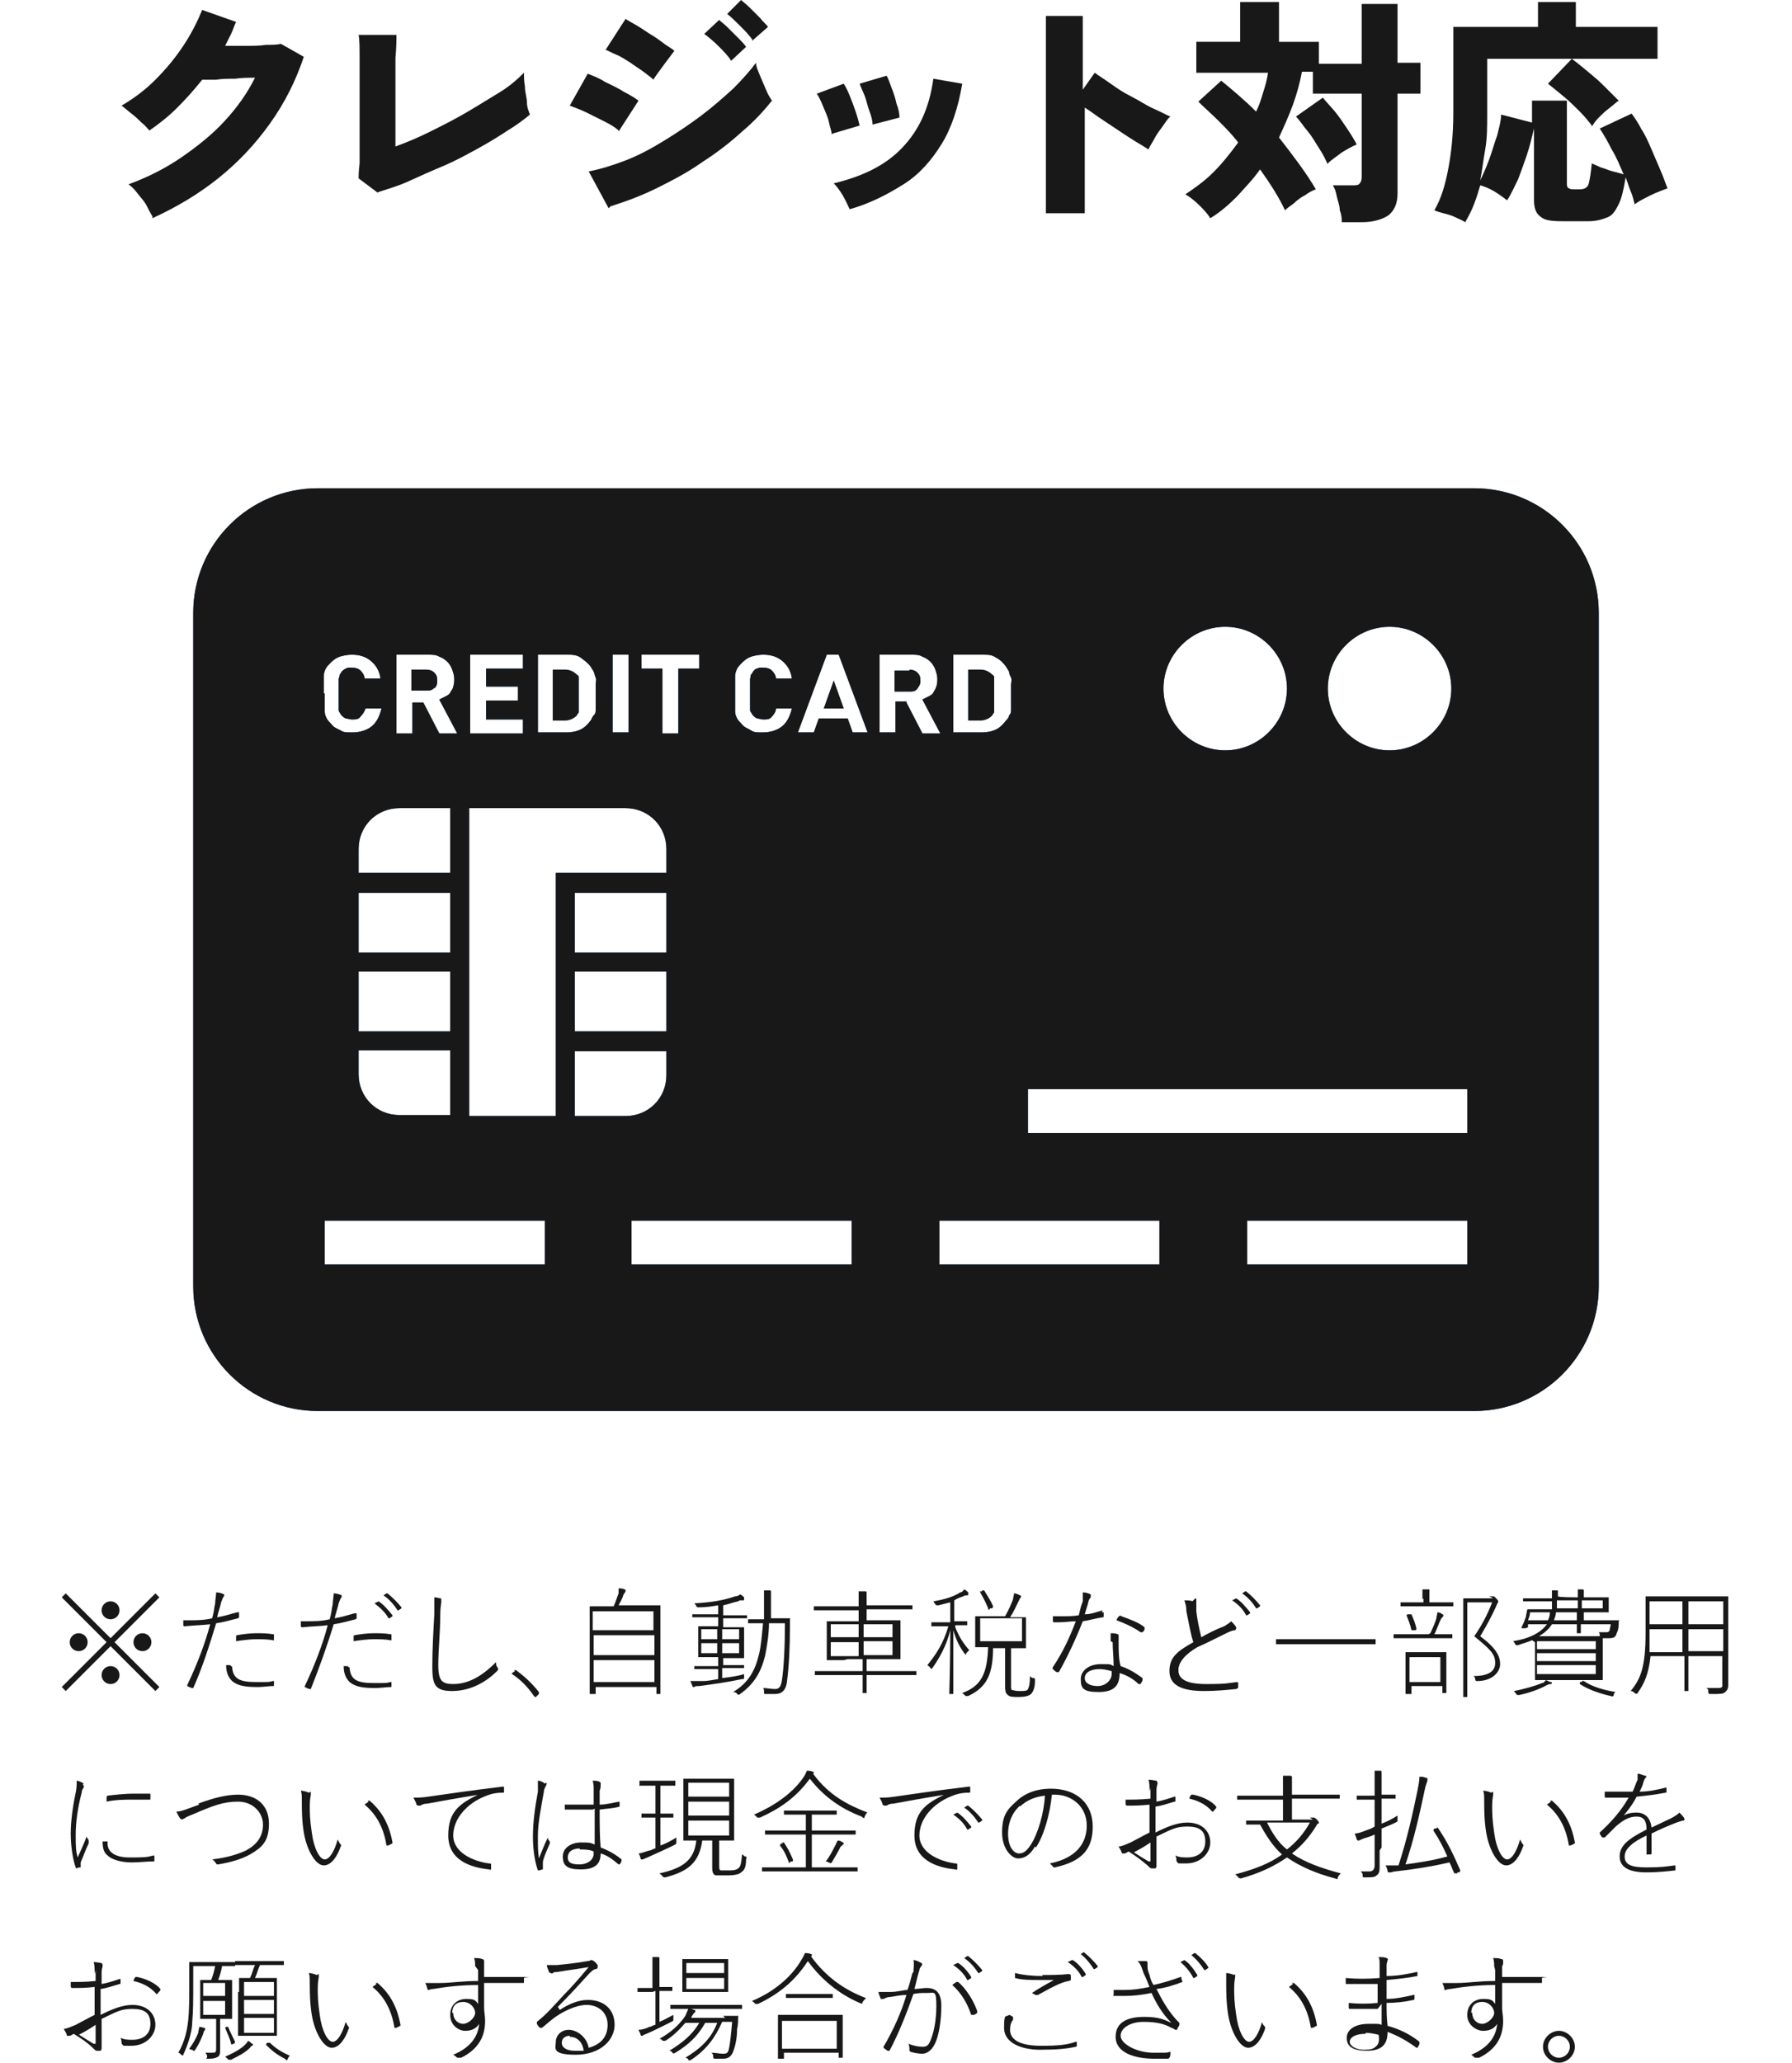
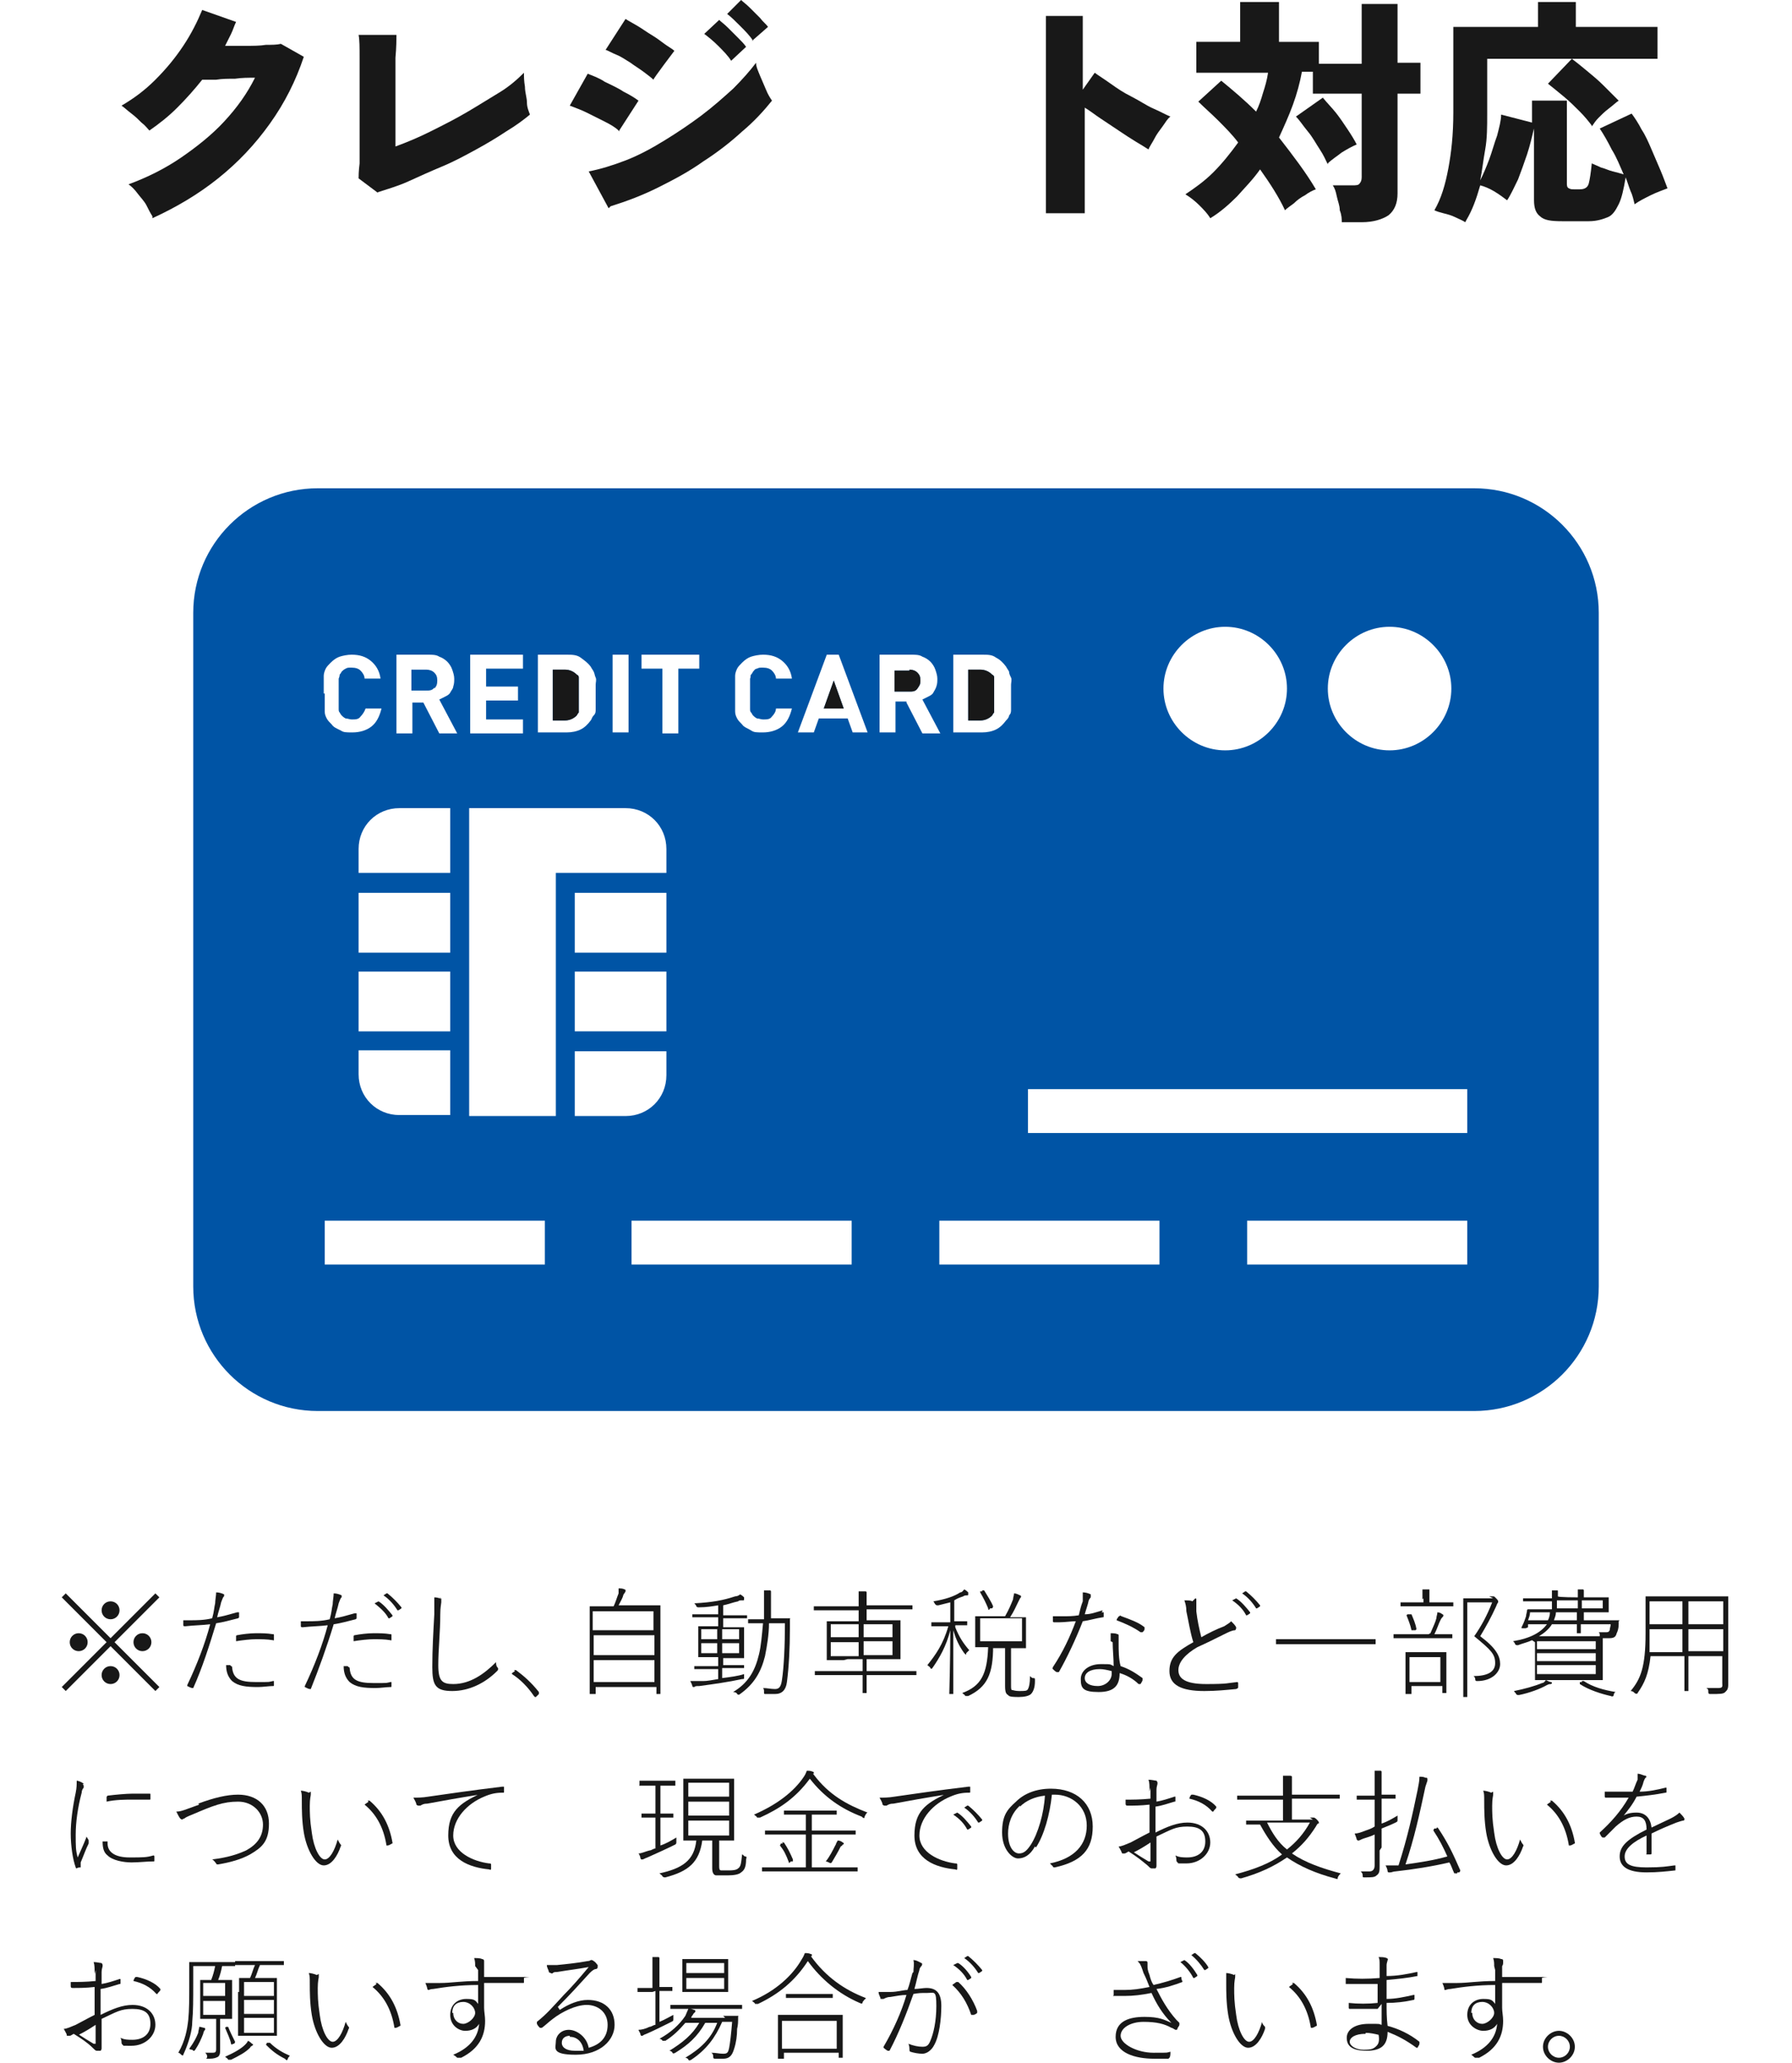
<svg xmlns="http://www.w3.org/2000/svg" id="b" version="1.1" viewBox="0 0 179.9 207">
  <defs>
    <style>
      .st0 {
        fill: #181818;
      }

      .st1 {
        fill: #0054a5;
      }
    </style>
  </defs>
  <g id="c">
    <g>
      <path class="st0" d="M16,169.3l-.4.4-4.5-4.5-4.5,4.5-.4-.4,4.5-4.5-4.5-4.5.4-.4,4.5,4.5,4.5-4.5.4.4-4.5,4.5,4.5,4.5h0ZM8.8,164.8c0,.5-.4.9-.9.9s-.9-.4-.9-.9.4-.9.9-.9.9.4.9.9ZM12,161.6c0,.5-.4.9-.9.9s-.9-.4-.9-.9.4-.9.9-.9.9.4.9.9ZM12,168.1c0,.5-.4.9-.9.9s-.9-.4-.9-.9.4-.9.9-.9.9.4.9.9ZM15.2,164.8c0,.5-.4.9-.9.9s-.9-.4-.9-.9.4-.9.9-.9.9.4.9.9Z" />
      <path class="st0" d="M23.9,161.8c0,0,.1,0,.1,0,0,.1,0,.2,0,.4s0,.1-.1.2c-.8.2-1.5.4-2.2.5-.7,2.3-1.4,4.5-2.3,6.5,0,0,0,0-.1,0-.1,0-.3-.1-.5-.2,0,0,0,0,0-.1,1-2.1,1.8-4.2,2.3-6.1-.8.1-1.6.1-2.5.2-.1,0-.2,0-.2-.1,0-.1,0-.4,0-.5.2,0,.4,0,.7,0,.6,0,1.4,0,2.2-.2.2-.7.2-1.1.3-1.5,0-.3.1-.8.1-1.1.3,0,.6.1.8.2,0,0,0,0,0,.1s0,.1-.1.2c0,0-.1.2-.2.5-.1.5-.3,1-.4,1.5.6-.1,1.3-.3,2-.5ZM23.2,167.2c0,0,.1,0,.1.1.1,1.2.8,1.5,2.4,1.5s1.2,0,1.7-.1c.1,0,.1,0,.1,0,0,.1,0,.3,0,.4s0,.1-.1.1c-.4,0-1,.1-1.5.1-1.2,0-2-.1-2.6-.6-.4-.4-.6-.9-.6-1.6.1,0,.3,0,.4,0h0ZM23.7,164.2c0,0,0-.1.1-.1.5-.1,1.3-.2,1.9-.2s1.1,0,1.7.1c.1,0,.1,0,.1.1,0,.1,0,.2,0,.4s0,.1-.1.1c-.6-.1-1.2-.1-1.7-.1s-1.4.1-2,.2c0-.1,0-.4,0-.5Z" />
      <path class="st0" d="M35.7,161.9c0,0,.1,0,.1,0,0,.1,0,.2,0,.4s0,.1-.1.2c-.8.2-1.5.4-2.2.5-.7,2.3-1.5,4.5-2.3,6.5,0,0,0,0-.1,0-.1,0-.3-.1-.5-.2,0,0,0,0,0-.1,1-2.1,1.8-4.2,2.3-6.1-.8.1-1.6.1-2.5.2-.1,0-.2,0-.2-.1,0-.1,0-.4,0-.5.2,0,.4,0,.7,0,.5,0,1.4,0,2.2-.2.2-.7.2-1.1.3-1.5,0-.3.1-.8.1-1.1.3,0,.6.1.8.2,0,0,0,0,0,.1s0,.1-.1.2c0,0-.1.2-.2.5-.1.5-.3,1-.4,1.5.6-.1,1.3-.3,2-.5ZM35,167.3c0,0,.1,0,.1.1.1,1.2.8,1.5,2.4,1.5s1.2,0,1.7-.1c0,0,.1,0,.1,0,0,.1,0,.3,0,.4s0,.1-.1.1c-.4,0-1,.1-1.5.1-1.2,0-2-.1-2.6-.6-.4-.4-.6-.9-.6-1.6.1,0,.3,0,.4,0h0ZM35.5,164.2c0,0,0-.1.1-.1.5-.1,1.3-.2,1.9-.2s1.1,0,1.7.1c.1,0,.1,0,.1.1,0,.1,0,.2,0,.4s0,.1-.1.1c-.6-.1-1.2-.1-1.7-.1s-1.4.1-2,.2c0-.1,0-.4,0-.5ZM37.9,160.7s0,0,.1,0c.5.3,1,.9,1.4,1.4,0,0,0,0,0,.1l-.3.2s0,0-.1,0c-.3-.6-.9-1.1-1.4-1.5l.4-.2h0ZM38.8,159.9s0,0,.1,0c.5.4,1,.9,1.4,1.4,0,0,0,.1,0,.1l-.3.2s0,0-.1,0c-.3-.5-.8-1.1-1.4-1.5l.3-.2h0Z" />
      <path class="st0" d="M44.1,160.3c.1,0,.2.1.2.2s0,.2,0,.3c0,.1-.1.5-.1,1.2,0,1.8-.2,3.5-.2,5.1s.4,1.9,1.5,1.9c1.7,0,3.1-1,4.3-2.2,0,.2,0,.4.2.6,0,0,0,0,0,.1s0,.1-.1.2c-1.2,1.2-2.8,2-4.5,2s-2-.6-2-2.4.1-3.5.2-5.3c0-.8,0-1.2,0-1.7.3,0,.6.1.8.2h0Z" />
      <path class="st0" d="M51.6,167.6s0,0,.1,0,0,0,.1,0c.8.6,1.5,1.2,2.3,2.2,0,0,0,.1,0,.1s0,0,0,.1l-.3.3s0,0-.1,0c0,0,0,0-.1-.1-.6-.9-1.4-1.7-2.2-2.2,0,0,0,0,0-.1s0,0,0,0l.3-.2h0Z" />
      <path class="st0" d="M59.6,170c0,0,0,0,0,0h-.4c0,0,0,0,0,0s0-.6,0-3.8v-2.2c0-2.2,0-2.8,0-2.8s0,0,0,0,.5,0,1.7,0h.7c.2-.4.3-.8.5-1.3,0-.1,0-.3,0-.5.2,0,.4,0,.6.1,0,0,.1,0,.1.1s0,0,0,.1c0,0-.1.2-.2.3-.1.4-.3.7-.5,1.1h2.5c1.2,0,1.6,0,1.7,0s0,0,0,0,0,.6,0,2.6v2.5c0,3.2,0,3.7,0,3.8s0,0,0,0h-.4c0,0,0,0,0,0v-.7h-6.1v.7h0ZM65.6,163.6v-1.9h-6.1v1.9s6.1,0,6.1,0ZM59.6,166.1h6.1v-2h-6.1s0,2,0,2ZM59.6,168.8h6.1v-2.2h-6.1s0,2.2,0,2.2Z" />
      <path class="st0" d="M72.5,167.1h.7c1.1,0,1.4,0,1.5,0s0,0,0,0v.3c0,0,0,0,0,0s-.4,0-1.5,0h-.7v1c.8-.1,1.6-.2,2.2-.4,0,.1,0,.2,0,.3,0,.2,0,.2-.2.2-1.4.3-2.8.5-4.3.7-.3,0-.4,0-.5.1,0,0,0,0-.1,0s0,0-.1-.1c0-.1-.1-.3-.2-.5.4,0,.8,0,1.3,0,.4,0,.9-.1,1.5-.2v-1h-.9c-1.1,0-1.4,0-1.5,0s0,0,0,0v-.3c0,0,0,0,0,0s.4,0,1.5,0h.9v-.9h-.6c-1,0-1.3,0-1.4,0s0,0,0,0,0-.3,0-1v-1.1c0-.7,0-.9,0-1s0,0,0,0,.4,0,1.4,0h.6v-.9h-1.1c-1.1,0-1.5,0-1.5,0s0,0,0,0v-.3c0,0,0,0,0,0s.4,0,1.5,0h1.1v-.9c-.6.1-1.2.2-1.9.2-.2,0-.2,0-.3-.1,0-.1-.1-.2-.2-.3,1.8-.1,2.9-.3,4.1-.7.2,0,.4-.1.5-.2.2.1.3.2.4.3,0,0,0,.1,0,.2s0,.1-.2.1-.3,0-.4.1c-.5.1-1,.3-1.5.4v1h.9c1.1,0,1.5,0,1.5,0s0,0,0,0v.3c0,0,0,0,0,0s-.4,0-1.5,0h-.9v.9h.7c1,0,1.4,0,1.4,0s0,0,0,0,0,.3,0,1v1.1c0,.7,0,.9,0,1s0,0,0,0-.4,0-1.4,0h-.7v.9h0ZM70.4,163.5v1h1.6v-1h-1.6ZM70.4,165.9h1.6v-1h-1.6v1ZM74.2,163.5h-1.7v1h1.7v-1ZM74.2,165.9v-1h-1.7v1h1.7ZM78,162.4c.9,0,1.2,0,1.3,0s0,0,0,.1c0,.4,0,.7,0,1,0,1.8-.1,3.8-.3,5.3-.1.8-.5,1.2-1.2,1.2s-.6,0-.9,0c-.2,0-.2,0-.2-.2,0-.2,0-.3-.1-.4.4,0,.8.1,1.2.1s.6-.2.7-.9c.2-1.3.3-3.5.3-5.7h-1.6c0,1.1-.2,2.3-.4,3.3-.4,1.6-1.1,2.8-2.5,3.8-.1.1-.2.1-.3,0,0-.1-.2-.2-.4-.2,1.5-.9,2.2-2.1,2.6-3.8.2-.8.3-2,.4-3.1h-.2c-.9,0-1.2,0-1.3,0s0,0,0,0v-.4c0,0,0,0,0,0s.3,0,1.3,0h.3c0-.5,0-1,0-1.5,0-.7,0-1,0-1.4.2,0,.4,0,.6,0,0,0,.1,0,.1.1s0,.1,0,.2c0,.1,0,.5,0,1.1s0,.9,0,1.4h.7,0Z" />
      <path class="st0" d="M84.7,166.6c-1.2,0-1.6,0-1.7,0s0,0,0,0,0-.3,0-1.1v-1.7c0-.8,0-1.1,0-1.1s0,0,0,0,.5,0,1.7,0h1.5v-1.1h-2.9c-1.2,0-1.6,0-1.6,0s0,0,0,0v-.4c0,0,0,0,0,0s.5,0,1.6,0h2.9c0-.8,0-1.1,0-1.5.2,0,.5,0,.7,0,0,0,.1,0,.1.1s0,.1,0,.2c0,.1,0,.4,0,1.1h3c1.2,0,1.6,0,1.6,0s0,0,0,0v.4c0,0,0,0,0,0s-.5,0-1.6,0h-3v1.1h1.7c1.2,0,1.6,0,1.7,0s0,0,0,0,0,.3,0,1.1v1.7c0,.8,0,1.1,0,1.1s0,0,0,0-.5,0-1.7,0h-1.7v1.2h3.4c1.1,0,1.5,0,1.6,0s0,0,0,0v.4c0,0,0,0,0,0s-.4,0-1.6,0h-3.4c0,1.2,0,1.8,0,1.8s0,0,0,0h-.4c0,0,0,0,0,0s0-.6,0-1.8h-3.2c-1.1,0-1.5,0-1.6,0s0,0,0,0v-.4c0,0,0,0,0,0s.4,0,1.6,0h3.2v-1.2s-1.5,0-1.5,0ZM86.2,163h-2.8v1.3h2.8v-1.3ZM83.4,164.8v1.4h2.8v-1.4h-2.8ZM89.6,164.3v-1.3h-2.9v1.3h2.9ZM86.7,166.1h2.9v-1.4h-2.9v1.4Z" />
      <path class="st0" d="M95.9,163.3c.4,1,.8,1.6,1.4,2.3,0,0-.2.2-.3.3,0,.2,0,.2-.2,0-.5-.7-.8-1.3-1.1-2.3,0,3.3,0,6.2,0,6.4s0,0,0,0h-.4c0,0,0,0,0,0,0-.2.1-3.2.1-6.4-.4,1.6-1.1,2.8-1.8,3.8-.1.1-.1.1-.2,0,0-.1-.2-.2-.3-.3.8-1,1.6-2.1,2.1-3.9h-.5c-.9,0-1.2,0-1.2,0s0,0,0,0v-.4c0,0,0,0,0,0s.3,0,1.2,0h.7v-2c-.4.1-.8.2-1.2.3-.2,0-.2,0-.3-.1s-.1-.2-.2-.3c1.2-.2,2.1-.5,2.7-.9.2,0,.3-.2.4-.3.2.1.3.2.4.3,0,0,0,.1,0,.2s0,.1-.2.1c0,0-.2,0-.3.1-.3.1-.6.2-.9.4v2.1h.1c.9,0,1.2,0,1.2,0s0,0,0,0v.4c0,0,0,0,0,0s-.3,0-1.2,0c0,0,0,0,0,0ZM99.7,165.2c0,2.8-.6,4.1-2.5,5-.2,0-.2,0-.3,0,0-.1-.2-.2-.3-.3,1.9-.7,2.5-1.9,2.6-4.6-.9,0-1.3,0-1.3,0s0,0,0,0,0-.3,0-1v-1.1c0-.7,0-.9,0-1s0,0,0,0,.4,0,1.5,0h1.5c.4-.7.6-1.2.8-1.7,0-.2.1-.4.1-.6.2,0,.4.1.6.2,0,0,.1,0,.1.1s0,.1-.1.2c0,0-.1.2-.2.4-.2.4-.4.9-.8,1.5h.1c1.1,0,1.4,0,1.5,0s0,0,0,0,0,.3,0,1v1.1c0,.7,0,.9,0,1s0,0,0,0-.4,0-1.5,0h0v3.7c0,.3,0,.5.1.5.1,0,.3.1.7.1.6,0,.8,0,.9-.2.1-.2.2-.5.2-1.3.1.1.2.2.3.2.2,0,.2,0,.2.3,0,.7-.2,1.1-.4,1.3-.2.2-.7.3-1.2.3s-1,0-1.1-.2c-.2-.1-.3-.3-.3-.9v-3.8h-1.2ZM98.6,159.6c.1,0,.1,0,.2,0,.3.5.7,1.1.9,1.6,0,0,0,.1-.1.2h-.2c-.1.2-.2.2-.2,0-.2-.5-.5-1.1-.8-1.6,0,0,0,0,0-.1h.2c0,0,0,0,0,0ZM102.6,164.7v-2.3h-4.2v2.3h4.2Z" />
      <path class="st0" d="M110.6,161.8c.1,0,.1,0,.2,0,0,.1,0,.3,0,.4,0,.1,0,.1-.1.1-.7.1-1.3.3-2,.4-.7,1.8-1.6,3.7-2.4,5.1,0,0-.1,0-.2,0-.1,0-.3-.2-.4-.3s0-.1,0-.2c1-1.5,1.7-3,2.3-4.6-.5,0-1.1.1-1.6.1s-.4,0-.6,0c0,0-.1,0-.1-.1,0-.1,0-.3,0-.5.3,0,.7,0,.9,0,.6,0,1.1,0,1.7-.1.1-.4.2-.9.4-1.4,0-.3,0-.6,0-.9.3,0,.6.1.8.2,0,0,0,0,0,.1s0,.1,0,.2c0,0-.1.1-.2.3-.1.5-.3,1-.4,1.4.6,0,1.1-.2,1.8-.4h0ZM111.5,164.7c0-.2,0-.5,0-.8.2,0,.5,0,.7.1,0,0,.1,0,.1.1s0,.1,0,.2c0,.1,0,.3,0,.6,0,.7,0,1.6.2,2.3.9.3,1.5.7,2.2,1.2,0,0,0,0,0,.2,0,.1-.1.2-.2.4,0,0,0,0-.2,0-.5-.5-1.2-.9-1.9-1.1,0,1.2-.5,1.9-2.1,1.9s-1.8-.4-1.8-1.3.9-1.5,2-1.5.9,0,1.3.2c0-.8-.1-1.7-.1-2.4h0ZM110.4,167.5c-1,0-1.5.4-1.5.9s.5.8,1.3.8,1.4-.6,1.4-1.2,0-.3,0-.3c-.4-.1-.8-.2-1.2-.2h0ZM112.4,162.2c0-.1,0-.1.2,0,.8.3,1.7.6,2.3,1.1,0,0,0,.1,0,.2,0,.1-.1.2-.2.3,0,0,0,0-.2,0-.7-.5-1.6-.9-2.4-1.2,0-.2.2-.3.2-.4h0Z" />
      <path class="st0" d="M120,160.4c0,0,.1,0,.1.1,0,.1,0,.2,0,.4,0,.3,0,.5,0,.8.1.9.3,1.8.5,2.6.7-.4,1.5-.8,2.3-1.1.3-.2.5-.3.7-.5.2.2.4.4.5.6,0,.1,0,.2-.1.3-.3,0-.7.2-1.1.4-.8.4-1.8.9-2.7,1.3-1.2.7-1.9,1.5-1.9,2.3s.6,1.4,2.8,1.4,2.1-.1,3.1-.2c0,0,.1,0,.1.1,0,.1,0,.3,0,.4,0,.1,0,.1-.2.2-1.1.1-2,.2-3.2.2-2.3,0-3.5-.6-3.5-2s.8-2,2.4-2.9c-.3-.9-.5-2.2-.7-3.1,0-.5-.1-.8-.2-1.1.3,0,.7,0,.8.1h0ZM124.1,160.4s0,0,0,0c.5.3,1,.9,1.4,1.4,0,0,0,0,0,.1l-.3.2s0,0-.1,0c-.3-.6-.8-1.1-1.4-1.5l.4-.2h0ZM125,159.7s0,0,.1,0c.5.4,1,.9,1.4,1.4,0,0,0,.1,0,.1l-.3.2s0,0-.1,0c-.3-.5-.8-1.1-1.4-1.5l.3-.2h0Z" />
      <path class="st0" d="M129.7,165c-1.2,0-1.6,0-1.6,0s0,0,0,0v-.5c0,0,0,0,0,0s.4,0,1.6,0h6.8c1.2,0,1.6,0,1.6,0s0,0,0,0v.5c0,0,0,0,0,0s-.4,0-1.6,0h-6.8Z" />
      <path class="st0" d="M143.6,163.9c.3-.7.5-1.1.6-1.5,0-.2.1-.4.1-.6.2,0,.4.1.5.2,0,0,.1,0,.1.1s0,.1-.1.2-.1.1-.2.3c-.2.4-.3.8-.6,1.4h.2c1.1,0,1.5,0,1.6,0s0,0,0,0v.4c0,0,0,0,0,0s-.4,0-1.6,0h-2.7c-1.1,0-1.5,0-1.6,0s0,0,0,0v-.4c0,0,0,0,0,0s.4,0,1.6,0h1.9ZM142.8,160.5c0-.5,0-.8,0-1,.2,0,.4,0,.6,0,0,0,.1,0,.1,0,0,0,0,.1,0,.2,0,.1,0,.3,0,.7v.4h.9c1.1,0,1.4,0,1.5,0s0,0,0,0v.4c0,0,0,0,0,0s-.4,0-1.5,0h-2.3c-1.1,0-1.4,0-1.5,0s0,0,0,0v-.4c0,0,0,0,0,0s.4,0,1.5,0h.8v-.4h0ZM141.5,170c0,0,0,0,0,0h-.4c0,0,0,0,0,0s0-.3,0-2v-.9c0-.9,0-1.2,0-1.3s0,0,0,0,.4,0,1.3,0h1.5c.9,0,1.2,0,1.3,0s0,0,0,0,0,.4,0,1.1v1c0,1.7,0,1.9,0,2s0,0,0,0h-.4c0,0,0,0,0,0v-.7h-3.1v.8h0ZM141.9,163.6c-.2,0-.2,0-.2,0-.1-.5-.3-1-.5-1.5,0,0,0,0,.1-.1h.2c.1,0,.1,0,.2,0,.2.5.4.9.5,1.5,0,0,0,0-.1.1h-.2q0,0,0,0ZM144.6,168.8v-2.5h-3.1v2.5h3.1ZM149.5,160.2c.1,0,.2,0,.3,0,0,0,0,0,.1,0s.1,0,.3.2c.1.1.2.2.2.3s0,.1,0,.1c0,0-.1.1-.2.4-.5,1.1-1,2-1.6,3,1.6,1.2,2,2,2,2.8s-.8,1.7-2.3,1.7c-.1,0-.2,0-.2-.2,0-.1-.1-.3-.2-.3,1.4,0,2.2-.4,2.2-1.3s-.4-1.3-2.1-2.7c.7-1,1.3-2.1,1.8-3.4h-2.5v7.1c0,1.6,0,2.3,0,2.4s0,0,0,0h-.4c0,0,0,0,0,0s0-.7,0-2.4v-5.1c0-1.7,0-2.3,0-2.4s0,0,0,0,.4,0,1.1,0h1.9Z" />
      <path class="st0" d="M153.8,164.6c-.4.2-.9.3-1.4.5-.2,0-.2,0-.3-.1,0-.1-.1-.2-.2-.3,1.8-.3,2.8-.9,3.4-1.7h-1.9v.3c-.2.1-.2.1-.3.1h-.2c-.2,0-.2,0-.1-.2.2-.4.3-.7.4-1,0-.2.1-.4.1-.6,0,0,0-.1.1-.1s.5,0,1.7,0h.7c0-.3,0-.5,0-.8h-1.2c-1.2,0-1.6,0-1.7,0s0,0,0,0v-.3c0,0,0,0,0,0s.5,0,1.7,0h1.2v-.2c0-.3,0-.5,0-.6.2,0,.4,0,.5,0,.1,0,.1,0,.1.1s0,.1,0,.1c0,0,0,.2,0,.4h0c0,.1,2,.1,2,.1h0c0-.4,0-.6,0-.8.2,0,.4,0,.5,0,0,0,.1,0,.1.1s0,.1,0,.2c0,0,0,.2,0,.5h0s.7,0,.7,0c1.2,0,1.7,0,1.8,0s0,0,0,0,0,.2,0,.6v.3c0,.4,0,.5,0,.6s0,0,0,0-.5,0-1.8,0h-.7v.8h1.8c1.2,0,1.6,0,1.7,0s.1,0,0,.1c0,.1,0,.2,0,.3,0,.4-.1.7-.2.9-.1.4-.3.5-.8.5s-.4,0-.6,0c0,.1,0,.2,0,.3,0,.3,0,.6,0,.9v1.8c0,.8,0,1.1,0,1.2s0,0,0,0-.5,0-1.7,0h-3.4c-1.2,0-1.6,0-1.7,0s0,0,0,0,0-.4,0-1.2v-2.6h0ZM154.8,168.9c.2,0,.3-.2.4-.3.2.1.4.2.5.2,0,0,.1,0,.1.1s0,0-.1.1c-.1,0-.2,0-.4.1-.7.4-1.8.8-2.8,1-.2,0-.2,0-.3-.1,0-.1-.2-.2-.2-.3,1-.2,2.1-.5,2.8-.8h0ZM155.4,162.6c.1-.2.2-.5.2-.8h-2c0,.3-.1.5-.2.8h2ZM154.3,165.5h5.9v-.8h-5.9v.8ZM154.3,166.7h5.9v-.8h-5.9v.8ZM154.3,168h5.9v-.9h-5.9v.9ZM158.9,164.2c1.2,0,1.6,0,1.7,0,0,0,0,0,0-.1,0-.1,0-.2-.1-.3.3,0,.5,0,.7,0s.3,0,.4-.2c0-.2.1-.4.1-.6h-3c0,.6,0,.8,0,.9,0,0,0,0,0,0h-.4c0,0,0,0,0,0s0-.3,0-.9h-2.5c-.3.5-.8.9-1.3,1.2h4.5,0ZM158.3,162.6v-.8h-2.1c0,.3-.1.5-.2.8h2.4ZM156.3,160.6c0,.3,0,.5,0,.8h2.1v-.8h-2,0ZM158.8,168.7c.1,0,.1,0,.2,0,.9.6,2,.9,3.2,1.1-.1,0-.2.2-.2.3s-.1.2-.3.1c-.9-.2-2.2-.6-3.1-1.2,0,0,0-.1,0-.2h.2c0-.1,0-.1,0-.1ZM158.8,161.4h2.1v-.8h-2.1v.8Z" />
      <path class="st0" d="M169.5,166.2v1.4c0,1.4,0,2,0,2.1s0,0,0,0h-.4c0,0,0,0,0,0s0-.6,0-2.1v-1.4h-3.4c-.2,1.8-.6,2.7-1.3,3.7,0,.1-.2.1-.3,0-.1-.1-.2-.2-.4-.2,1-1.2,1.5-2.4,1.5-5.8v-1.8c0-1.2,0-1.8,0-1.9s0,0,0,0,.5,0,1.7,0h4.9c1.2,0,1.7,0,1.7,0s0,0,0,0,0,.6,0,1.9v5.3c0,.6,0,1.1,0,1.6s-.1.6-.3.8c-.2.2-.5.2-1.5.2-.1,0-.2,0-.2-.2,0-.2,0-.3-.2-.4.4,0,.7,0,1.2,0s.4-.2.4-.5v-2.7h-3.5ZM168.9,165.7v-2.2h-3.3v.4c0,.7,0,1.3,0,1.9h3.3ZM168.9,163v-2.3h-3.3v2.3h3.3ZM173,160.7h-3.5v2.3h3.5v-2.3ZM169.5,163.5v2.2h3.5v-2.2h-3.5Z" />
      <path class="st0" d="M8.3,179.1c.1,0,.1.1.1.1,0,0,0,.1,0,.2-.1.1-.2.3-.2.5-.4,1.5-.6,3-.6,4.2s0,1.6.2,2.3c.3-.7.6-1.3.9-2.1,0,.1.2.3.2.4,0,0,0,0,0,.1,0,0,0,.1,0,.2-.3.6-.5,1.2-.8,1.9,0,0,0,.2,0,.3s0,.2,0,.2,0,0,0,0c-.1,0-.3,0-.4.1,0,0-.1,0-.1-.1-.3-.8-.5-2.2-.5-3.4s.2-2.7.5-4.1c.1-.5.1-.8.1-1.2.2,0,.6.2.7.3ZM10.8,184.9c0,0,0,0,0,.1,0,.9.8,1.4,2.2,1.4s1.7,0,2.4-.2c0,0,.1,0,.1.1,0,.1,0,.3,0,.4s0,.1-.1.1c-.7,0-1.4.1-2.2.1s-1.9-.2-2.4-.7c-.4-.3-.5-.8-.5-1.4h.5s0,0,0,0ZM10.7,180.4c0-.1,0-.1.1-.2.8-.1,1.9-.2,2.5-.2s1.3,0,1.7,0c.1,0,.1,0,.1.1v.4c0,.1,0,.1-.1.1-.5,0-1.2,0-1.8,0s-1.6,0-2.5.2v-.5h0Z" />
      <path class="st0" d="M19.9,181c1.6-.6,2.9-.9,4-.9,1.9,0,3.1,1.1,3.1,2.9s-.7,2.4-1.9,3.1c-.9.5-2,.8-3.2,1-.1,0-.2,0-.2-.1-.1-.1-.2-.3-.4-.4,1.6-.2,2.5-.5,3.4-.9,1.1-.6,1.7-1.4,1.7-2.6s-1-2.3-2.5-2.3-2.5.4-4.6,1.3c-.5.2-.7.3-.8.4-.1,0-.2.1-.2.1,0,0-.1,0-.2-.1-.1-.1-.3-.5-.4-.7.5,0,.9-.2,2.3-.7h0Z" />
      <path class="st0" d="M31.2,179.8c0,0,0,0,0,.1s0,.1,0,.2c0,.1-.1.4-.1,1.1s0,1.4.2,2.7c.2,1.6.8,2.7,1.3,2.7s1-.9,1.3-2c.1.2.2.4.3.5,0,0,.1.1,0,.2-.3.9-.9,1.9-1.7,1.9s-1.7-1.5-2-3.3c-.2-1.2-.2-2.4-.2-3.1s0-.8-.1-1.1c.2,0,.6.1.8.2h0ZM36.9,180.7c0,0,.1,0,.2,0,1.3,1.1,2,2.5,2.3,4.2,0,0,0,.1,0,.1-.1,0-.3.2-.5.2,0,0-.1,0-.1,0-.3-1.9-1.1-3.2-2.2-4.1.1-.1.3-.2.4-.3h0Z" />
      <path class="st0" d="M48.1,180.1c-1.9.3-3.6.6-5.2.9-.4,0-.5.1-.7.2,0,0-.2,0-.2,0s-.1,0-.2-.1c0-.2-.2-.5-.3-.7.4,0,.9,0,1.5-.1,2.1-.3,4.1-.6,7.4-1,0,0,.2,0,.2,0,0,.1,0,.4,0,.5s0,.1-.1.1c-.7,0-1.2.1-1.9.4-1.7.7-3.1,2.2-3.1,3.9s2,2.6,3.6,2.8c.1,0,.2,0,.2.1,0,.1,0,.3,0,.4,0,.1,0,.2-.2.1-2-.2-4.1-1-4.1-3.4s1.1-3.2,3.2-4.2h0s0,0,0,0Z" />
-       <path class="st0" d="M54.8,178.9c.1,0,.1.2,0,.3,0,.1-.2.3-.2.6-.3,1.7-.6,3.2-.6,4.4s0,1.5.1,2.3c.3-.7.5-1.3.9-2.1,0,.2.1.3.2.4,0,0,0,.1,0,.2-.4.9-.7,1.6-.7,1.9,0,.2,0,.4,0,.5,0,.1,0,.1,0,.2-.1,0-.3.1-.4.1,0,0,0,0-.1,0-.4-1.1-.5-2.5-.5-3.4,0-1.4.2-2.9.5-4.5,0-.4,0-.8,0-1.1.3,0,.6.2.7.3h0ZM59.5,181.6c-.8,0-1.8,0-2.8,0,0,0,0,0,0,0,0-.1,0-.4,0-.5,1,0,2,0,2.9,0,0-.5,0-.9,0-1.4s0-.6-.1-1c.3,0,.6,0,.8.2,0,0,0,0,0,.1s0,0,0,.1c0,.1,0,.4-.1.6,0,.4,0,.9,0,1.4.7,0,1.3-.2,2-.3,0,0,0,0,0,0,0,.1,0,.3,0,.4s0,.1,0,.1c-.7.2-1.4.2-2,.3,0,1.4,0,2.7.1,3.8.8.3,1.5.7,2.1,1.2,0,0,0,0,0,.1,0,.1-.1.3-.2.4,0,0,0,0-.1,0-.6-.5-1.1-.9-1.8-1.1,0,1.1-.6,1.6-2,1.6s-1.8-.4-1.8-1.3.9-1.4,1.8-1.4.9,0,1.4.2c0-1,0-2.2,0-3.6h0ZM58.2,185.5c-.7,0-1.2.3-1.2.9s.5.7,1.2.7,1.4-.4,1.4-1.1v-.2c-.4-.2-1-.2-1.4-.2h0Z" />
      <path class="st0" d="M65.8,182.4h-.3c-.8,0-1,0-1.1,0s0,0,0,0v-.4c0,0,0,0,0,0s.3,0,1.1,0h.3v-2.8h-.4c-.9,0-1.1,0-1.2,0s0,0,0-.1v-.4c0,0,0,0,0,0s.3,0,1.2,0h1.2c.9,0,1.1,0,1.2,0s0,0,0,0v.4c0,0,0,.1,0,.1s-.3,0-1.2,0h-.3v2.8h.2c.8,0,1,0,1.1,0s0,0,0,0v.4c0,0,0,0,0,0s-.3,0-1.1,0h-.2v2.8c.6-.2,1.1-.5,1.6-.8,0,.1,0,.2,0,.4,0,.2,0,.2-.1.3-.8.4-1.9.9-2.8,1.3-.3.1-.4.2-.5.2s0,0-.1,0,0,0-.1-.1c0-.1-.1-.4-.2-.5.3,0,.7-.2,1.1-.3.2,0,.4-.2.6-.2v-3.1h0ZM70.5,184.7c-.3,2.2-1.4,3.1-3.7,3.7-.1,0-.2,0-.3-.1,0-.1-.2-.2-.3-.3,2.3-.5,3.5-1.3,3.7-3.3-1,0-1.3,0-1.3,0s0,0,0,0,0-.4,0-1.5v-3.2c0-1,0-1.4,0-1.5s0,0,0,0,.4,0,1.5,0h2.1c1.1,0,1.4,0,1.5,0s0,0,0,0,0,.4,0,1.5v3.2c0,1,0,1.4,0,1.5s0,0,0,0-.4,0-1.5,0h0v2.5c0,.3,0,.5.2.5.2,0,.6,0,.8,0s.7,0,.9-.2c.3-.2.3-.6.4-1.4.1,0,.2.2.3.2.1,0,.2,0,.1.3,0,.8-.2,1.1-.5,1.3-.2.2-.7.3-1.3.3s-.9,0-1.2,0c-.2,0-.4-.2-.4-.7v-2.8h-1.1,0ZM73.2,180.3v-1.4h-4.1v1.4h4.1ZM73.2,182.2v-1.4h-4.1v1.4h4.1ZM73.2,184.2v-1.5h-4.1v1.5h4.1Z" />
      <path class="st0" d="M81.7,178.1c1.5,2,3.3,3,5.4,3.8-.1,0-.2.2-.3.4,0,.2-.1.2-.3,0-2.1-.8-3.8-2-5.2-3.8-1.4,1.9-3,3-5,3.9-.2,0-.2,0-.3,0,0-.1-.2-.2-.3-.3,2.3-1,4-2.3,5-3.8.2-.3.2-.4.3-.6.2,0,.4,0,.6.1,0,0,.1,0,.1.1s0,0,0,.1h-.1c0,0,0,0,0,0ZM81,182.1h-.8c-1.1,0-1.4,0-1.5,0s0,0,0,0v-.4c0,0,0,0,0,0s.4,0,1.5,0h2.3c1.1,0,1.4,0,1.5,0s0,0,0,0v.4c0,0,0,0,0,0s-.4,0-1.5,0h-1v1.6h2.7c1.2,0,1.6,0,1.7,0s0,0,0,0v.4c0,0,0,0,0,0s-.5,0-1.7,0h-2.7v3.3h3c1.2,0,1.6,0,1.6,0s0,0,0,0v.4c0,0,0,0,0,0s-.5,0-1.6,0h-6.4c-1.2,0-1.6,0-1.6,0s0,0,0,0v-.4c0,0,0,0,0,0s.5,0,1.6,0h2.8v-3.3h-2.4c-1.2,0-1.6,0-1.7,0s0,0,0,0v-.4c0,0,0,0,0,0s.5,0,1.7,0h2.4s0-1.6,0-1.6ZM78.5,184.9c.1,0,.1,0,.2,0,.4.6.6,1,.9,1.7,0,0,0,.1,0,.2h-.2c-.2.2-.2.2-.2.1-.3-.8-.5-1.2-.9-1.7,0,0,0,0,.1-.2h.2q0,0,0,0ZM83.9,185.2c0-.2.1-.3.2-.5.2,0,.4.1.5.2,0,0,.1,0,.1.1s0,.1-.1.1c0,0,0,.1-.2.2-.3.6-.6,1.1-.9,1.6-.1.1-.1.1-.3,0,0,0-.2-.1-.3-.1.4-.5.7-1.1,1-1.7h0Z" />
      <path class="st0" d="M94.9,180.1c-1.9.3-3.6.6-5.2.9-.4,0-.5.1-.7.2,0,0-.2,0-.2,0s-.1,0-.2-.1c0-.2-.2-.5-.3-.7.4,0,.9,0,1.5-.1,2.1-.3,4.1-.6,7.4-1,0,0,.2,0,.2,0,0,.1,0,.4,0,.5s0,.1-.1.1c-.7,0-1.2.1-1.9.4-1.7.7-3.1,2.2-3.1,3.9s2,2.6,3.6,2.8c.1,0,.2,0,.2.1,0,.1,0,.3,0,.4,0,.1,0,.2-.2.1-2-.2-4.1-1-4.1-3.4s1.1-3.2,3.2-4.2h0s0,0,0,0ZM96.1,181.9s0,0,0,0c.5.3,1,.9,1.4,1.4,0,0,0,0,0,.1l-.3.2s0,0-.1,0c-.3-.6-.8-1.1-1.4-1.5l.4-.2h0ZM97.1,181.2s0,0,.1,0c.5.4,1,.9,1.4,1.4,0,0,0,.1,0,.1l-.3.2s0,0-.1,0c-.3-.5-.8-1.1-1.4-1.5l.3-.2h0Z" />
      <path class="st0" d="M103.9,185.3c-.5.9-1.1,1.2-1.7,1.2s-1.6-.9-1.6-2.6.5-2.3,1.4-3.1c.8-.8,2-1.3,3.5-1.3,2.6,0,4.2,1.5,4.2,3.8s-1.1,3.5-3.8,4.1c-.1,0-.2,0-.2-.1,0,0-.2-.2-.3-.3,2.5-.5,3.7-1.9,3.7-3.8s-1.5-3.1-3.2-3.1h-.3c-.2,2-.8,4.1-1.6,5.3h0ZM102.4,181.2c-.9.8-1.2,1.9-1.2,2.8,0,1.4.6,2,1.1,2s.8-.3,1.2-.9c.7-1.1,1.3-3.1,1.4-4.9-1,.1-1.9.5-2.5,1.1h0Z" />
      <path class="st0" d="M115.4,179.8c0-.6,0-.9-.1-1.2.3,0,.7.1.8.1,0,0,.1.1.1.2s0,.1,0,.1c0,.1-.1.3-.1.6,0,.4,0,.8,0,1.2.6-.1,1.2-.3,1.8-.5,0,0,.1,0,.1,0,0,.1,0,.3,0,.4s0,.1-.1.1c-.7.2-1.2.4-1.9.5,0,.8,0,1.7,0,2.6,1.2-.6,2.2-1,3.2-1,1.5,0,2.3.9,2.3,2s-1,2.1-2.4,2.1-.6,0-.9-.1c0,0-.1-.1-.1-.2,0-.1,0-.3-.1-.5.4.2.8.2,1.2.2,1,0,1.8-.5,1.8-1.6s-.6-1.5-1.8-1.5-1.6.3-3.1,1c0,.5,0,1.1,0,1.7,0,.4,0,1.1,0,1.2s0,.2-.1.3c0,0-.3,0-.4,0s-.2-.1-.4-.3c-.6-.5-1.1-.9-1.9-1.4-.2.1-.3.2-.4.2,0,0-.1,0-.2,0s0,0-.1-.1c0-.1-.2-.4-.3-.6.3,0,.7-.2,1.2-.4.4-.2,1.1-.6,1.9-1,0-.9,0-1.9,0-2.8-.9.1-1.5.1-2.2.1-.1,0-.2,0-.2-.2,0-.1,0-.3,0-.4.7,0,1.5,0,2.5-.1,0-.4,0-.7,0-1.1h0ZM113.7,185.8c.6.4,1.1.7,1.6,1,.1,0,.2,0,.2,0,0-.6,0-1.3,0-1.9-.6.4-1.1.7-1.7,1h0ZM119.7,180.1c0,0,0,0,.1,0,.9.2,1.8.6,2.3,1.2,0,0,0,0,0,.1,0,.1-.2.2-.3.4,0,0,0,0-.1,0-.6-.7-1.4-1.1-2.3-1.3,0-.1.1-.3.2-.4h0Z" />
      <path class="st0" d="M131.5,182.4c.1,0,.2,0,.3,0,0,0,0,0,.1,0,0,0,.1,0,.3.2.1.1.2.2.2.3s0,.1-.1.1c0,0-.1.1-.2.3-.7,1.1-1.4,1.9-2.4,2.7,1.3.9,3,1.5,4.9,2-.1.1-.2.2-.3.4,0,.2,0,.2-.3.1-1.9-.5-3.5-1.2-4.8-2.1-1.3.9-2.8,1.6-4.6,2.1-.1,0-.2,0-.3-.1,0-.1-.2-.2-.3-.3,1.9-.5,3.5-1.1,4.7-2-.9-.8-1.6-1.9-2.2-3-1,0-1.4,0-1.4,0s0,0,0,0v-.4c0,0,0,0,0,0s.5,0,1.7,0h2v-2.1h-3c-1.2,0-1.6,0-1.6,0s0,0,0,0v-.4c0,0,0,0,0,0s.5,0,1.6,0h3v-.6c0-.8,0-1,0-1.4.2,0,.5,0,.7,0,0,0,.2,0,.2.1,0,0,0,.2,0,.2,0,.1,0,.3,0,1v.6h3.2c1.2,0,1.6,0,1.6,0s0,0,0,0v.4c0,0,0,0,0,0s-.4,0-1.6,0h-3.2v2.1h2.1,0ZM127.2,182.9c.5,1,1.1,2,2,2.7.9-.7,1.7-1.6,2.3-2.7h-4.3Z" />
      <path class="st0" d="M138.5,185.7c0,.6,0,1.2,0,1.6s0,.7-.3.9c-.2.2-.5.2-1.2.2-.2,0-.2,0-.2-.2s-.1-.3-.2-.4c.3,0,.6,0,.9,0s.5-.2.5-.6v-3.1c-.4.2-.8.3-1.1.4-.3.1-.4.2-.5.2s-.1,0-.1,0,0,0-.1-.1c0-.1-.1-.3-.2-.6.3,0,.6-.1,1.1-.3.3-.1.6-.2.9-.4v-2.7h-.6c-.9,0-1.2,0-1.2,0s0,0,0,0v-.4c0,0,0,0,0,0s.3,0,1.2,0h.6v-1.1c0-.7,0-1,0-1.4.2,0,.5,0,.6,0,0,0,.1,0,.1.1,0,0,0,.1,0,.2,0,.1,0,.3,0,1v1.1h.2c.9,0,1.1,0,1.2,0s0,0,0,0v.4c0,0,0,0,0,0s-.3,0-1.2,0h-.2v2.5c.6-.2,1.1-.5,1.6-.8,0,.1,0,.2,0,.4s0,.2-.2.3c-.4.2-.9.4-1.4.6v1.9h0ZM146.2,188c-.1,0-.2,0-.2,0-.2-.4-.3-.8-.5-1.1-1.7.4-3.6.7-5.4.9-.2,0-.4.1-.5.1,0,0-.1,0-.2,0s0,0-.1-.1c0-.2-.1-.4-.2-.6.4,0,.7,0,1.3,0,.9-2.8,1.4-5.1,1.9-7.5.1-.6.2-.9.2-1.4.2,0,.4,0,.6.1.1,0,.2,0,.2.1s0,.1,0,.2c0,0-.1.3-.2.6-.6,2.8-1.1,5.1-2,7.8,1.4-.2,2.8-.4,4.2-.8-.4-.9-.8-1.7-1.4-2.6,0,0,0-.1.1-.2h.2c.1-.2.1-.1.2,0,1,1.5,1.5,2.6,2.2,4.2,0,0,0,.1-.1.2h-.2c0,0,0,.1,0,.1Z" />
      <path class="st0" d="M149.9,179.8c0,0,0,0,0,.1s0,.1,0,.2c0,.1-.1.4-.1,1.1s0,1.4.2,2.7c.2,1.6.8,2.7,1.3,2.7s1-.9,1.3-2c.1.2.2.4.3.5,0,0,.1.1,0,.2-.3.9-.9,1.9-1.7,1.9s-1.7-1.5-2-3.3c-.2-1.2-.2-2.4-.2-3.1s0-.8-.1-1.1c.2,0,.6.1.8.2h0ZM155.6,180.7c0,0,.1,0,.2,0,1.3,1.1,2,2.5,2.3,4.2,0,0,0,.1,0,.1-.1,0-.3.2-.5.2,0,0-.1,0-.1,0-.3-1.9-1.1-3.2-2.2-4.1.1-.1.3-.2.4-.3h0Z" />
      <path class="st0" d="M162.7,182.4c.5-.4,1-.5,1.6-.5.9,0,1.4.6,1.5,1.5.6-.3,1.3-.6,1.9-.9.4-.2.7-.4.9-.6.2.2.4.4.5.6,0,.1,0,.2-.1.2-.1,0-.4.1-.7.2-1,.4-1.7.7-2.5,1.1v2c0,0,0,.1-.1.1-.1,0-.3,0-.4,0s0,0,0-.1c0-.6,0-1.1,0-1.8-1.3.6-2.2,1.3-2.2,2.1s.6,1.1,2.2,1.1,2-.1,2.8-.2c0,0,0,0,.1,0,0,.1,0,.3,0,.4s0,.1,0,.1c-.9.1-1.8.2-2.9.2-1.9,0-2.7-.6-2.7-1.6s.7-1.7,2.7-2.7c0-.9-.3-1.3-1-1.3s-1.3.3-2.1,1c-.4.4-.7.7-1.1,1.1,0,0-.1,0-.2,0-.1,0-.2-.2-.3-.4,0,0,0,0,0-.1,1.1-1,2.1-2.1,2.9-3.5-.8,0-1.6,0-2.3,0,0,0-.1,0-.1-.1,0-.1,0-.3,0-.5.9,0,1.8,0,2.8,0,.2-.4.3-.8.5-1.2,0-.2,0-.4,0-.6.3,0,.6.2.8.2.1,0,.1.2,0,.2,0,0-.1.1-.2.4-.1.4-.2.6-.4,1,.9,0,1.8-.2,2.6-.4,0,0,.1,0,.1,0,0,.1,0,.3,0,.4s0,.1-.1.1c-1,.2-1.9.3-2.9.4-.4.8-.9,1.4-1.3,1.9h0s0,0,0,0Z" />
      <path class="st0" d="M9.5,198.1c0-.6,0-.9-.1-1.2.3,0,.7.1.8.1,0,0,.1.1.1.2s0,.1,0,.1c0,.1-.1.3-.1.6,0,.4,0,.8,0,1.2.6-.1,1.2-.3,1.8-.5,0,0,.1,0,.1,0,0,.1,0,.3,0,.4s0,.1-.1.1c-.7.2-1.2.4-1.9.5,0,.8,0,1.7,0,2.6,1.2-.6,2.2-1,3.2-1,1.5,0,2.3.9,2.3,2s-1,2.1-2.4,2.1-.6,0-.9-.1c0,0-.1-.1-.1-.2,0-.1,0-.3-.1-.5.4.2.8.2,1.2.2,1,0,1.8-.5,1.8-1.6s-.6-1.5-1.8-1.5-1.6.3-3.1,1c0,.5,0,1.1,0,1.7,0,.4,0,1.1,0,1.2s0,.2-.1.3c0,0-.3,0-.4,0s-.2-.1-.4-.3c-.5-.5-1.1-.9-1.9-1.4-.2.1-.3.2-.4.2,0,0-.1,0-.2,0s-.1,0-.1-.1c0-.1-.2-.4-.3-.6.3,0,.7-.2,1.2-.4.4-.2,1.1-.6,1.9-1,0-.9,0-1.9,0-2.8-.9.1-1.5.1-2.2.1-.1,0-.2,0-.2-.2,0-.1,0-.3,0-.4.7,0,1.5,0,2.5-.1,0-.4,0-.7,0-1.1h0ZM7.8,204.1c.6.4,1.1.7,1.6,1,.1,0,.2,0,.2,0,0-.6,0-1.3,0-1.9-.6.4-1.1.7-1.7,1h0ZM13.7,198.4c0,0,0,0,.1,0,.9.2,1.8.6,2.3,1.2,0,0,0,0,0,.1,0,.1-.2.2-.3.4,0,0,0,0-.1,0-.6-.7-1.4-1.1-2.3-1.3,0-.1.1-.3.2-.4h0Z" />
      <path class="st0" d="M21.1,202.6c-.8,0-1,0-1,0s0,0,0,0,0-.3,0-1.1v-1.6c0-.8,0-1.1,0-1.1s0-.1,0-.1.3,0,1.1,0c.2-.5.3-.9.4-1.4h-2.2v1.6c0,1.8,0,2.9-.1,4,0,.8-.3,2-.9,3.3,0,.1-.1.1-.2,0-.1-.1-.2-.2-.3-.2.7-1.2.9-2.4,1-3.3.1-1,.1-2.1.1-3.8s0-1.9,0-2,0,0,0,0,.4,0,1.4,0h1.8c1,0,1.3,0,1.4,0s0,0,0,0v.4c0,0,0,0,0,0s-.4,0-1.3,0c-.1.5-.2.9-.4,1.4h.4c.8,0,1,0,1,0s0,0,0,.1,0,.3,0,1.1v1.6c0,.8,0,1.1,0,1.1s0,0,0,0-.3,0-1,0h-.2v1.5c0,.5,0,1.1,0,1.5s0,.6-.2.8c-.2.1-.4.2-.9.2s-.2,0-.2-.2-.1-.3-.2-.4c.3,0,.5,0,.6,0,.4,0,.5,0,.5-.4v-3h-.3ZM19.9,204c0-.2.1-.4.1-.6.2,0,.4.1.5.1,0,0,.1,0,.1.1s0,.1-.1.2c0,0-.1.2-.1.3-.2.5-.4,1-.8,1.6-.1.1-.1.2-.3,0,0,0-.2,0-.3-.1.5-.7.7-1.1.9-1.6h0ZM22.6,200.3v-1.3h-2.2v1.3h2.2ZM22.6,202.2v-1.4h-2.2v1.4h2.2ZM22.7,203.4c.1,0,.1,0,.2,0,.2.5.5,1.1.7,1.5,0,0,0,.1-.1.2h-.1c-.1.1-.2.1-.2,0-.1-.5-.4-1.1-.6-1.6,0,0,0,0,.1-.1h.1c0,0,0,0,0,0ZM25.3,205.1c0,0,.1,0,.1.1s0,0-.1.1-.1,0-.2.2c-.5.5-1.1.8-1.9,1.2-.2,0-.2,0-.3,0,0-.1-.2-.2-.3-.3.9-.4,1.6-.8,2-1.2.1-.1.2-.2.3-.4.2.1.3.2.4.3h0ZM24,199.9c0-1,0-1.4,0-1.4s0,0,0,0,.3,0,1.1,0c.2-.4.3-.9.5-1.3h-.5c-1.1,0-1.4,0-1.5,0s0,0,0,0v-.4c0,0,0,0,0,0s.4,0,1.5,0h1.9c1,0,1.4,0,1.5,0s0,0,0,0v.4c0,0,0,0,0,0s-.4,0-1.5,0h-.9c-.2.4-.3.9-.5,1.3h.9c.9,0,1.2,0,1.3,0s0,0,0,0,0,.4,0,1.4v3c0,1,0,1.4,0,1.4s0,0,0,0-.4,0-1.3,0h-1.3c-.9,0-1.2,0-1.3,0s0,0,0,0,0-.4,0-1.4v-3ZM27.5,200.3v-1.4h-3v1.4h3ZM24.5,202.1h3v-1.4h-3v1.4ZM24.5,204h3v-1.5h-3v1.5ZM26.9,205c.1,0,.1,0,.2,0,.6.6,1.3,1,2,1.3,0,0-.2.2-.2.3-.1.2-.1.2-.3,0-.8-.4-1.3-.8-1.9-1.4,0,0,0,0,.1-.2h.1c0-.1,0,0,0,0Z" />
      <path class="st0" d="M32,198.1c0,0,0,0,0,.1s0,.1,0,.2c0,.1-.1.4-.1,1.1s0,1.4.2,2.7c.2,1.6.8,2.7,1.3,2.7s1-.9,1.3-2c.1.2.2.4.3.5,0,0,.1.1,0,.2-.3.9-.9,1.9-1.7,1.9s-1.7-1.5-2-3.3c-.2-1.2-.2-2.4-.2-3.1s0-.8-.1-1.1c.2,0,.6.1.8.2h0ZM37.7,199c0,0,.1,0,.2,0,1.3,1.1,2,2.5,2.3,4.2,0,0,0,.1,0,.1-.1,0-.3.2-.5.2,0,0-.1,0-.1,0-.3-1.9-1.1-3.2-2.2-4.1.1-.1.3-.2.4-.3h0Z" />
      <path class="st0" d="M47.7,197.3c0-.3,0-.5-.1-.8.3,0,.6,0,.8.1,0,0,.2,0,.2.2s0,.1,0,.2c0,0,0,.2,0,.3,0,.3,0,.7,0,1.1,1.3,0,2.5,0,3.9,0s.1,0,.1.1v.4c0,.1,0,.1-.1.1-1.3,0-2.5,0-3.9,0,0,.8,0,1.6,0,2.5,0,.4.1.8.1,1.3,0,1.5-.6,2.8-2.4,3.7,0,0-.2,0-.2,0s0,0-.2,0c0,0-.2-.2-.4-.3,1.7-.7,2.5-1.8,2.6-3.1-.3.5-.8.7-1.4.7s-1.5-.5-1.5-1.6.8-1.6,1.6-1.6.9.1,1.2.5c0-.6,0-1.3,0-1.9-1.8,0-3.3.2-4.5.4-.3,0-.4.1-.5.1s0,0-.1-.1c0-.1-.1-.4-.2-.6.4,0,.8,0,1.5,0,1.1,0,2.1-.2,3.8-.2,0-.4,0-.7,0-1.1h0ZM45.5,202c0,.7.5,1.1,1,1.1s1.2-.6,1.2-1.1-.5-1.1-1.2-1.1-1.1.4-1.1,1.1h0Z" />
      <path class="st0" d="M56.2,201.7c.9-.6,1.9-1,2.8-1,1.7,0,2.7,1,2.7,2.5s-1.4,3-3.9,3-2-.7-2-1.3.5-1.2,1.3-1.2,1.8.7,2,1.8c1.1-.3,1.9-1,1.9-2.3s-1-2-2.1-2-2.5.7-3.4,1.4c-.4.3-.7.6-1.1.9,0,0-.1,0-.2,0-.1-.1-.2-.2-.3-.4,0,0,0-.1,0-.2,1-.8,1.5-1.4,2.7-2.7.7-.7,1.5-1.6,2.5-2.8-1.1.2-2,.3-3.2.5-.2,0-.3,0-.4.1s-.2,0-.2,0-.1,0-.2-.1c0-.2-.2-.4-.2-.7.4,0,.7,0,1,0,1-.1,2-.2,3.1-.4,0,0,.2,0,.3-.1,0,0,.1,0,.1,0,0,0,.1,0,.2.1.2.1.3.3.4.4,0,0,0,.1,0,.2,0,0,0,.2-.2.2-.1,0-.3.1-.6.4-1.1,1.2-1.9,2.1-3.2,3.4h0c0,0,0,0,0,0ZM57.2,204.3c-.4,0-.8.2-.8.7s.5.8,1.3.8.6,0,.9,0c-.1-.8-.6-1.4-1.4-1.4h0Z" />
      <path class="st0" d="M65.5,199.9h-.4c-.8,0-1.1,0-1.1,0s0,0,0,0v-.4c0,0,0,0,0,0s.3,0,1.1,0h.4v-1.5c0-.9,0-1.2,0-1.6.3,0,.5,0,.6,0,0,0,.1,0,.1.1s0,.1,0,.2c0,.1,0,.4,0,1.2v1.5h.2c.8,0,1.1,0,1.1,0s0,0,0,0v.4c0,0,0,0,0,0s-.3,0-1.1,0h-.2v3.1c.5-.2,1-.5,1.4-.7,0,.1,0,.2,0,.4,0,.2,0,.2-.2.3-.8.4-1.8.9-2.5,1.2-.3.1-.4.2-.4.2s0,0-.1,0,0,0-.1-.1c0-.2-.2-.4-.2-.5.3,0,.7-.1,1.1-.3.2,0,.4-.2.6-.2v-3.4h0ZM72.6,202.3c1.1,0,1.4,0,1.5,0s0,0,0,.1c0,.5,0,.8-.1,1.2,0,.7-.1,1.4-.3,2-.2.7-.5,1-1.1,1s-.5,0-.8,0c-.1,0-.2,0-.2-.2,0-.1,0-.3-.2-.4.5,0,.8.1,1.2.1s.5-.1.6-.6c.1-.5.2-1.4.3-2.6h-1c-.7,1.6-1.6,2.8-3.1,3.8-.2.1-.2.1-.3,0,0-.1-.2-.2-.3-.2,1.5-.9,2.6-1.9,3.2-3.5h-1.2c-.8,1.4-1.7,2.2-3,3-.2.1-.2.1-.3,0,0-.1-.2-.2-.3-.2,1.3-.8,2.3-1.6,3-2.8h-1.4c-.6.7-1.2,1.3-2,1.8-.1,0-.2,0-.3,0,0-.1-.2-.2-.3-.2,1.1-.6,2-1.4,2.6-2.3.1-.2.2-.5.3-.7h-.1c-1.2,0-1.6,0-1.7,0s0,0,0,0v-.4c0,0,0,0,0,0s.5,0,1.7,0h3.8c1.2,0,1.6,0,1.7,0s0,0,0,0v.4c0,0,0,0,0,0s-.5,0-1.7,0h-3.5c.2,0,.3.1.4.1,0,0,.1,0,.1.1s0,.1,0,.1c0,0-.1.1-.2.2,0,.1-.2.2-.2.4h3.4ZM71.7,196.6c1,0,1.4,0,1.4,0s0,0,0,0,0,.3,0,1v1.3c0,.7,0,1,0,1s0,0,0,0-.4,0-1.4,0h-1.8c-1,0-1.4,0-1.4,0s0,0,0,0,0-.3,0-1v-1.3c0-.7,0-1,0-1s0,0,0,0,.4,0,1.4,0h1.8ZM72.7,198v-1h-3.8v1h3.8ZM68.9,199.6h3.8v-1.1h-3.8s0,1.1,0,1.1Z" />
      <path class="st0" d="M86.9,200.6c-.1,0-.2.2-.3.3,0,.2-.1.2-.3.1-2.1-.9-3.9-2.4-5.2-4.2-1.3,2-2.9,3.3-5,4.3-.2,0-.2,0-.3,0,0-.1-.2-.2-.3-.3,2.4-1,4.1-2.6,5-4.2.2-.3.2-.4.3-.6.2,0,.4,0,.6.1.1,0,.1,0,.1.1s0,0,0,.1c0,0,0,0-.1,0,1.5,2.1,3.4,3.4,5.5,4.2h0ZM78.5,206.6c0,0,0,0,0,0h-.4c0,0,0,0,0,0s0-.3,0-2.1v-1c0-1,0-1.2,0-1.3s0,0,0,0,.5,0,1.7,0h3.2c1.2,0,1.6,0,1.6,0s0,0,0,0,0,.4,0,1.1v1.1c0,1.7,0,2,0,2.1s0,0,0,0h-.4c0,0,0,0,0,0v-.5h-5.5v.6h0ZM84,205.6v-2.8h-5.5v2.8h5.5ZM82.2,200.1c1,0,1.4,0,1.4,0s0,0,0,0v.4c0,0,0,0,0,0s-.4,0-1.4,0h-1.9c-1,0-1.4,0-1.4,0s0,0,0,0v-.4c0,0,0,0,0,0s.4,0,1.4,0h1.9Z" />
      <path class="st0" d="M91.7,197.9c0-.4.1-.8,0-1.2.3,0,.6.2.8.3.1,0,.1.2,0,.3,0,0-.2.2-.2.4-.2.6-.3,1.2-.5,1.9.4,0,.9-.1,1.2-.1,1,0,1.5.5,1.5,1.8s-.2,3-.7,3.9c-.3.6-.8.9-1.2.9s-.9-.1-1.2-.2c0,0-.1,0-.1-.2,0-.1,0-.4-.1-.6.5.2,1,.3,1.4.3s.6-.1.8-.6c.3-.7.6-1.9.6-3.5s-.2-1.3-.9-1.3-.8,0-1.4.1c-.7,2-1.5,4-2.4,5.7,0,0-.1,0-.2,0,0,0-.3-.2-.4-.3,0,0,0,0,0-.1,1-1.7,1.8-3.5,2.3-5.2-.5,0-1,.1-1.6.2-.3,0-.5.1-.7.2-.1,0-.2,0-.3,0,0-.2-.2-.4-.2-.7.4,0,.9,0,1.2,0,.7,0,1.3-.2,1.7-.2.2-.5.3-1,.5-1.7h0ZM96,198.9c0,0,.1,0,.2,0,.8.7,1.5,1.8,1.9,2.9,0,0,0,.1,0,.2,0,0-.2.2-.4.2,0,0-.2,0-.2,0-.4-1.2-1-2.2-1.9-3,.1-.1.3-.2.4-.3h0ZM96.2,197s0,0,0,0c.5.3,1,.9,1.3,1.4,0,0,0,0,0,.1l-.3.2s0,0-.1,0c-.3-.6-.8-1.1-1.4-1.5l.4-.2h0ZM97.1,196.3s0,0,.1,0c.5.4,1,.9,1.4,1.4,0,0,0,.1,0,.1l-.3.2s0,0-.1,0c-.3-.5-.8-1.1-1.4-1.5l.3-.2h0Z" />
-       <path class="st0" d="M101.7,202.6c0,0,0,0,0,.1-.2.2-.3.6-.3,1,0,1.1,1.2,1.6,3.1,1.6s2.6-.1,3.5-.4c0,0,.1,0,.1,0,0,.1,0,.3,0,.4,0,0,0,.1-.1.1-.9.2-1.9.3-3.6.3s-3.6-.6-3.6-2.2.2-1,.5-1.3c.1,0,.2.1.4.2h0ZM104.6,198.2c.8,0,1.8,0,2.7-.1,0,0,.1,0,.2.1,0,.1,0,.2,0,.4s0,.1-.2.2c-.8.1-2,.8-3.1,1.4,0,0-.2,0-.2,0-.1,0-.2-.1-.4-.2.9-.6,1.5-.9,2.2-1.3-.4,0-1.1,0-1.4,0-.9,0-1.8,0-2.5-.2,0,0,0,0,0-.1s0-.3,0-.4c.8.2,1.7.3,2.8.3h0ZM107.7,196.7s0,0,0,0c.5.3,1,.9,1.3,1.4,0,0,0,0,0,.1l-.3.2s0,0-.1,0c-.3-.6-.8-1.1-1.4-1.5l.4-.2h0ZM108.7,195.9s0,0,.1,0c.5.4,1,.9,1.4,1.4,0,0,0,.1,0,.1l-.3.2s0,0-.1,0c-.3-.5-.8-1.1-1.3-1.5l.3-.2h0Z" />
      <path class="st0" d="M114.7,197.7c-.2-.6-.3-.7-.5-.9.3,0,.7,0,.8,0,.1,0,.2,0,.2.2s0,.2,0,.3c0,.2,0,.4.2.9.1.4.2.7.4,1,.9-.2,1.9-.5,2.7-.8,0,0,.1,0,.1,0,0,.1,0,.3.1.4,0,0,0,.1,0,.1-.8.3-1.7.6-2.6.7.5,1,1.1,2.1,2,3.1.1.1.2.2.3.3,0,0,0,0,0,.1s0,0,0,.1c0,.1-.2.3-.2.4,0,0,0,.1-.1.1s0,0-.1,0c-.2-.1-.3-.2-.4-.2-.7-.4-1.5-.6-2.8-.6s-2.3.6-2.3,1.4,1.6,1.7,3.3,1.7,1.2,0,1.7-.1c0,.2,0,.5-.1.6,0,0,0,0-.1.1-.2,0-.9,0-1.4,0-2,0-3.9-.6-3.9-2.2s1.4-2,2.9-2,2,.3,2.7.6c-.9-.9-1.5-1.9-2-3-1,.2-1.8.3-2.7.3-.4,0-.7,0-1,0s-.1,0-.1-.1c0-.1,0-.3,0-.5.3,0,.7,0,1.1,0,.8,0,1.5-.1,2.5-.3-.2-.5-.3-.8-.6-1.4h0ZM118.9,196.7s0,0,0,0c.5.3,1,1,1.3,1.5,0,0,0,0,0,.1l-.3.2c0,0,0,0-.1,0-.3-.6-.8-1.2-1.3-1.6l.4-.2h0ZM119.9,196s0,0,.1,0c.5.4,1,.9,1.3,1.4,0,0,0,.1,0,.1l-.3.2s0,0-.1,0c-.3-.5-.8-1.1-1.3-1.5l.3-.2h0Z" />
      <path class="st0" d="M124,198.1c0,0,0,0,0,.1s0,.1,0,.2c0,.1-.1.4-.1,1.1s0,1.4.2,2.7c.2,1.6.8,2.7,1.3,2.7s1-.9,1.3-2c0,.2.2.4.3.5,0,0,0,.1,0,.2-.3.9-.9,1.9-1.7,1.9s-1.7-1.5-2-3.3c-.2-1.2-.2-2.4-.2-3.1s0-.8,0-1.1c.2,0,.6.1.8.2h0ZM129.7,199c0,0,.1,0,.2,0,1.3,1.1,2,2.5,2.3,4.2,0,0,0,.1,0,.1-.1,0-.3.2-.5.2,0,0-.1,0-.1,0-.3-1.9-1.1-3.2-2.2-4.1.1-.1.3-.2.4-.3h0Z" />
      <path class="st0" d="M138.3,201.6c-1,0-1.9,0-2.8,0,0,0-.1,0-.1-.1,0-.1,0-.4,0-.5.9.1,2,.1,2.9,0,0-.6,0-1.3,0-1.9-1.2,0-2.2,0-3.2,0,0,0,0,0,0-.1,0-.1,0-.3,0-.5,1.1.1,2.2.1,3.4,0,0-.5,0-.8,0-1.3,0-.4,0-.6-.1-.8.3,0,.6,0,.8.1.1,0,.2.2.1.2,0,.1-.1.3-.1.5,0,.4,0,.7,0,1.1,1.1,0,2.1-.2,3-.4,0,0,.1,0,.1,0,0,.1,0,.3,0,.4s0,0,0,0c-1,.2-2,.3-3.1.4,0,.6,0,1.3,0,1.9.9,0,1.8-.2,2.7-.4,0,0,.1,0,.1,0v.4c0,0,0,.1-.1.1-.9.2-1.8.3-2.7.3,0,.8,0,1.5.1,2.3,1.1.3,2.2.8,3.2,1.6,0,0,0,0,0,.2,0,.1-.1.2-.2.4,0,0,0,0-.1,0-1.1-.8-1.9-1.2-2.9-1.6,0,1.3-.6,1.9-2.1,1.9s-2-.5-2-1.3.8-1.4,2.2-1.4.9,0,1.3.1c0-.6,0-1.4,0-2.1h0ZM137.1,204.1c-1.1,0-1.6.4-1.6.8s.6.8,1.4.8,1-.1,1.3-.4c.2-.2.3-.5.2-1.1-.4-.1-.9-.2-1.3-.2h0Z" />
      <path class="st0" d="M150,197.3c0-.3,0-.5-.1-.8.3,0,.6,0,.8.1.1,0,.2,0,.2.2s0,.1,0,.2c0,0,0,.2-.1.3,0,.3,0,.7,0,1.1,1.3,0,2.5,0,3.9,0s.1,0,.1.1v.4c0,.1,0,.1-.1.1-1.3,0-2.5,0-3.9,0,0,.8,0,1.6,0,2.5,0,.4.1.8.1,1.3,0,1.5-.6,2.8-2.4,3.7-.1,0-.2,0-.2,0s-.1,0-.2,0-.2-.2-.4-.3c1.7-.7,2.5-1.8,2.6-3.1-.3.5-.8.7-1.4.7s-1.6-.5-1.6-1.6.8-1.6,1.6-1.6.9.1,1.2.5c0-.6,0-1.3,0-1.9-1.8,0-3.3.2-4.5.4-.3,0-.4.1-.5.1s-.1,0-.1-.1c0-.1-.1-.4-.2-.6.4,0,.8,0,1.5,0,1.1,0,2.1-.2,3.8-.2,0-.4,0-.7,0-1.1h0ZM147.8,202c0,.7.5,1.1,1,1.1s1.2-.6,1.2-1.1-.5-1.1-1.2-1.1-1.1.4-1.1,1.1h0Z" />
      <path class="st0" d="M158.1,205.4c0,.9-.8,1.6-1.6,1.6s-1.6-.7-1.6-1.6.8-1.6,1.6-1.6,1.6.7,1.6,1.6ZM155.4,205.4c0,.6.5,1.1,1.1,1.1s1.1-.5,1.1-1.1-.5-1.1-1.1-1.1-1.1.5-1.1,1.1Z" />
    </g>
  </g>
  <g>
    <path class="st0" d="M15.3,21.7c-.2-.3-.4-.7-.6-1.1s-.6-.8-.9-1.2c-.3-.4-.6-.7-.9-.9,1.9-.7,3.7-1.6,5.3-2.7s3.1-2.3,4.3-3.6c1.3-1.4,2.3-2.8,3.1-4.4-.7,0-1.3,0-2,.1-.7,0-1.3,0-1.9.1-.6,0-1,0-1.4,0-.8,1-1.6,1.9-2.5,2.8-.9.9-1.8,1.6-2.8,2.3-.2-.2-.4-.5-.8-.8-.3-.3-.6-.6-1-.9-.4-.3-.7-.6-1-.8,1.2-.7,2.3-1.5,3.4-2.6s2-2.2,2.8-3.4c.8-1.2,1.4-2.4,1.9-3.6l3.4,1.2c-.2.4-.3.8-.5,1.2s-.4.8-.6,1.2c.7,0,1.4,0,2.1,0,.7,0,1.4,0,2-.1.6,0,1.1,0,1.5-.1l2.3,1.3c-.8,2.4-1.9,4.6-3.4,6.7-1.5,2.1-3.2,3.9-5.2,5.5s-4.2,2.9-6.6,4h0Z" />
    <path class="st0" d="M38,19.4l-2-1.5c0-.2,0-.7.1-1.5,0-.8,0-1.7,0-2.8,0-1.1,0-2.4,0-3.8s0-3,0-4,0-1.8-.1-2.3h3.8c0,.4,0,1.2-.1,2.3,0,1.1,0,2.4,0,3.8v5.1c1.1-.4,2.3-.9,3.5-1.5,1.2-.6,2.4-1.2,3.6-1.9,1.2-.7,2.3-1.4,3.3-2s1.8-1.3,2.5-2c0,.4,0,.8.1,1.4,0,.6.2,1.1.2,1.6,0,.5.2.9.3,1.2-.6.5-1.4,1.1-2.4,1.7-.9.6-1.9,1.2-3,1.8-1.1.6-2.2,1.2-3.4,1.7s-2.3,1-3.4,1.5-2.2.8-3.1,1.1h0Z" />
    <path class="st0" d="M62.1,13.1c-.3-.3-.8-.6-1.4-.9-.6-.3-1.2-.6-1.8-.9s-1.2-.5-1.7-.7l1.8-3.2c.5.2,1.1.4,1.7.8.6.3,1.3.6,1.9,1,.6.3,1.1.6,1.5.9l-2,3.1h0ZM61.1,20.9l-2-3.7c1.1-.2,2.4-.6,3.7-1.1,1.3-.5,2.6-1.2,3.9-2,1.3-.8,2.5-1.6,3.7-2.5s2.2-1.8,3.2-2.7c.9-.9,1.7-1.8,2.3-2.6,0,.4.2.8.4,1.3s.4.9.6,1.4.4.8.6,1.1c-.8,1-1.8,2.1-3,3.1-1.2,1.1-2.5,2.1-3.9,3-1.4,1-2.9,1.8-4.5,2.6s-3.2,1.4-4.8,1.9h0ZM65.6,8c-.2-.2-.6-.5-1-.8s-.9-.6-1.3-.9c-.5-.3-.9-.6-1.4-.8s-.8-.4-1.1-.5l2-3.1c.3.2.7.4,1.2.7.5.3.9.6,1.4.9.5.3.9.6,1.3.9.4.3.8.5,1,.7,0,0-2.2,2.9-2.1,2.9ZM73.4,6.1c-.3-.5-.8-1-1.3-1.5s-1-.9-1.4-1.2l1.5-1.4c.2.2.5.4.9.8s.7.7,1,1c.3.3.6.6.8.9l-1.5,1.4h0ZM75.6,4.1c-.3-.5-.8-1-1.3-1.5s-.9-.9-1.3-1.2l1.4-1.4c.2.2.5.4.9.8.3.3.7.7,1,1,.3.4.6.6.8.9l-1.6,1.4h0Z" />
-     <path class="st0" d="M83.5,13.5c0-.3-.2-.8-.3-1.3s-.4-1.1-.6-1.6-.4-.9-.6-1.2l2.7-1c.2.3.4.7.6,1.2s.4,1,.6,1.6.3,1,.4,1.4l-2.7.8h0ZM85.3,21c-.2-.4-.4-.9-.7-1.4-.3-.5-.6-.9-.9-1.2,2.9-.7,5.2-1.8,6.9-3.6s2.7-4,3.1-6.9l2.9.5c-.4,2.4-1.1,4.5-2.1,6.1s-2.2,3-3.8,4-3.3,1.9-5.4,2.5ZM87.6,12.5c0-.3-.1-.8-.3-1.3s-.3-1.1-.5-1.6c-.2-.5-.4-.9-.5-1.2l2.7-.8c.2.3.3.7.5,1.2.2.5.4,1.1.5,1.6.2.5.3,1,.3,1.4l-2.7.7h0Z" />
    <path class="st0" d="M105,21.4V1.6h3.7v7.4l1.2-1.7c.4.3.9.6,1.6,1.1s1.3.9,2.1,1.3c.8.4,1.5.9,2.2,1.2s1.2.6,1.7.8c-.3.2-.5.6-.8,1-.3.4-.6.8-.8,1.2s-.5.8-.6,1.1c-.3-.2-.8-.5-1.3-.8-.5-.3-1.1-.7-1.7-1.1-.6-.4-1.2-.8-1.8-1.2s-1.1-.8-1.6-1.1v10.6h-3.7Z" />
    <path class="st0" d="M134.7,22.3c0-.3,0-.7-.2-1.2,0-.5-.2-.9-.3-1.4-.1-.5-.2-.8-.4-1.1h2c.3,0,.6,0,.7-.2.1-.1.2-.3.2-.6v-8.4h-4.9v-2.2h-1.1c-.2,1.1-.5,2.2-.9,3.3-.4,1.1-.9,2.2-1.4,3.3,1.4,1.8,2.7,3.5,3.7,5.2-.3.1-.7.3-1.1.6-.4.2-.8.5-1.1.8-.4.3-.7.5-.9.7-.6-1.3-1.5-2.7-2.5-4.1-.7,1-1.5,1.8-2.3,2.7-.8.8-1.7,1.6-2.7,2.2-.3-.5-.7-.9-1.1-1.3s-.9-.8-1.4-1.1c.9-.6,1.9-1.3,2.8-2.2s1.7-1.9,2.5-3c-.6-.8-1.3-1.5-2-2.2s-1.4-1.3-2-1.9l2.3-2.1c1.1.9,2.3,1.9,3.5,3.1.3-.6.5-1.2.7-1.9.2-.6.4-1.3.5-2h-7.2v-3.1h4.4V.2h3.9v4h4v2.2h4.3V.4h3.6v5.9h2.3v3.1h-2.3v10c0,1-.3,1.7-.9,2.2-.6.4-1.5.7-2.7.7h-2.3,0ZM133.3,16.5c-.2-.4-.4-.9-.8-1.5s-.7-1.2-1.2-1.8-.8-1.1-1.2-1.5l2.7-1.9c.4.5.9,1,1.3,1.5s.8,1.1,1.2,1.7.7,1.1.9,1.5c-.5.2-1,.5-1.5.8-.5.4-1,.7-1.4,1.1h0Z" />
    <path class="st0" d="M147.1,22.3c-.3-.2-.6-.3-1-.5-.4-.2-.8-.3-1.2-.4-.4-.1-.7-.2-.9-.3.7-1.2,1.1-2.6,1.4-4.2.3-1.6.5-3.4.5-5.6V2.7h8.5V.2h3.8v2.5h8.2v3.2h-17.1v5.5c0,1.3,0,2.5-.2,3.6s-.3,2.1-.5,3.1c.3-.6.6-1.3.9-2.1s.5-1.6.8-2.4c.2-.8.4-1.5.4-2.1l3.1.8v-2.2h3.5v8.3c0,.2,0,.4.2.5s.3.1.5.1h.6c.5,0,.8-.2.9-.6s.2-1,.3-2c.2.1.5.2.9.4.4.1.8.3,1.2.4.4.1.8.2,1.1.3-.4-.9-.7-1.7-1.2-2.5-.4-.8-.8-1.5-1.2-2.1l3.2-1.5c.3.4.7,1,1,1.6.4.6.7,1.3,1,2s.6,1.4.9,2.1c.3.7.5,1.3.7,1.8-.5.2-1.1.4-1.7.7-.6.3-1.2.6-1.6.9-.1-.4-.2-.9-.4-1.3-.2-.5-.3-.9-.5-1.4-.2,1.2-.4,2.1-.7,2.7-.3.6-.6,1.1-1.1,1.3s-1.1.4-1.9.4h-2.7c-1.1,0-1.8-.1-2.2-.5-.4-.3-.6-.8-.6-1.6v-7.2c-.2.8-.4,1.7-.7,2.6s-.6,1.7-.9,2.5c-.4.8-.7,1.5-1.1,2.1-.4-.3-.8-.6-1.3-.9s-1-.5-1.4-.6c-.4,1.4-.8,2.5-1.4,3.5h0ZM159.8,12.6c-.3-.4-.7-.9-1.2-1.4s-1-1-1.6-1.5-1.1-.9-1.6-1.3l2.4-2.5c.4.3.9.7,1.5,1.2s1.1.9,1.7,1.5,1,1,1.5,1.5c-.3.2-.6.5-1,.8-.4.3-.7.6-1,.9-.3.3-.5.6-.7.9h0Z" />
  </g>
  <g>
    <g>
      <path class="st1" d="M91.3,67.3h-1.5v2.1h1.5c.3,0,.6,0,.8-.3s.3-.4.3-.8-.1-.6-.3-.8c-.2-.2-.5-.3-.8-.3Z" />
      <path class="st1" d="M58.1,71.6c0-.1,0-.2,0-.4,0-.2,0-.3,0-.6v-1.6c0-.2,0-.4,0-.6,0-.2,0-.3,0-.4,0-.1,0-.2-.2-.3-.3-.3-.7-.5-1.2-.5h-1.2v5.1h1.2c.5,0,.9-.2,1.2-.5,0,0,.1-.2.2-.3h0Z" />
      <path class="st1" d="M43.6,69.1c.2-.2.3-.4.3-.8s-.1-.6-.3-.8c-.2-.2-.5-.3-.8-.3h-1.5v2.1h1.5c.3,0,.6,0,.8-.3Z" />
      <polygon class="st1" points="82.7 71.1 84.7 71.1 83.7 68.3 82.7 71.1" />
      <path class="st1" d="M148,49H31.9c-6.9,0-12.5,5.6-12.5,12.5v67.6c0,6.9,5.6,12.5,12.5,12.5h116.1c6.9,0,12.5-5.6,12.5-12.5V61.5c0-6.9-5.6-12.5-12.5-12.5h0ZM139.5,62.9c3.4,0,6.2,2.8,6.2,6.2s-2.8,6.2-6.2,6.2-6.2-2.8-6.2-6.2,2.8-6.2,6.2-6.2ZM123,62.9c3.4,0,6.2,2.8,6.2,6.2s-2.8,6.2-6.2,6.2-6.2-2.8-6.2-6.2,2.8-6.2,6.2-6.2ZM95.7,65.7h2.9c.6,0,1,0,1.4.3.4.2.7.5,1,.9.1.2.2.3.3.5,0,.2.1.4.2.6s0,.5,0,.7c0,.3,0,.6,0,.9s0,.6,0,.9c0,.3,0,.5,0,.7s0,.4-.2.6c0,.2-.2.4-.3.5-.3.4-.6.7-1,.9-.4.2-.9.3-1.4.3h-2.9v-7.8h0ZM73.8,68.6c0-.3,0-.6,0-.8,0-.2.1-.5.2-.7.1-.2.3-.4.5-.6.3-.3.6-.5.9-.6.3-.1.8-.2,1.2-.2.8,0,1.4.2,1.9.6s.9,1,1,1.8h-1.6c0-.3-.2-.6-.4-.8s-.5-.3-.9-.3-.4,0-.6.1c-.2,0-.3.2-.4.3,0,0-.1.2-.2.3s0,.2-.1.4c0,.2,0,.4,0,.6,0,.2,0,.6,0,.9s0,.7,0,.9c0,.2,0,.4,0,.6s0,.3.1.4.1.2.2.3c.1.1.2.2.4.3.2,0,.4.1.6.1.4,0,.7,0,.9-.3.2-.2.4-.5.4-.8h1.6c-.2.8-.5,1.4-1,1.8s-1.2.6-1.9.6-.9,0-1.2-.2c-.3-.2-.7-.3-.9-.6-.2-.2-.4-.4-.5-.6-.1-.2-.2-.4-.2-.7,0-.2,0-.5,0-.8,0-.3,0-.6,0-1s0-.7,0-1h0ZM64.4,65.7h5.8v1.4h-2.1v6.5h-1.6v-6.5h-2.1v-1.4h0ZM61.5,65.7h1.6v7.8h-1.6v-7.8ZM54,65.7h2.9c.5,0,1,0,1.4.3s.7.5,1,.9c.1.2.2.3.3.5s.1.4.2.6,0,.5,0,.7,0,.6,0,.9v.9c0,.3,0,.5,0,.7s0,.4-.2.6-.2.4-.3.5c-.3.4-.6.7-1,.9s-.9.3-1.4.3h-2.9v-7.8h0ZM47.2,65.7h5.3v1.4h-3.7v1.8h3.2v1.4h-3.2v1.9h3.7v1.4h-5.3v-7.8h0ZM39.8,65.7h3.2c.4,0,.8,0,1.1.2.3.1.6.3.8.5s.4.5.5.8c.1.3.2.6.2.9s0,.5-.1.8c0,.2-.2.4-.3.6-.1.2-.3.3-.5.4s-.4.2-.6.3l1.8,3.4h-1.8l-1.6-3.1h-1.1v3.1h-1.6v-7.8h0ZM36,103.5v-6h9.2v6h-9.2ZM45.2,105.4v6.5h-5.1c-2.3,0-4.1-1.8-4.1-4.1v-2.4h9.2ZM36,95.6v-6h9.2v6h-9.2ZM36,87.6v-2.4c0-2.3,1.8-4.1,4.1-4.1h5.1v6.5h-9.2ZM32.5,69.6c0-.4,0-.7,0-1,0-.3,0-.6,0-.8s.1-.5.2-.7c.1-.2.3-.4.5-.6.3-.3.6-.5.9-.6.3-.1.8-.2,1.2-.2.8,0,1.4.2,1.9.6s.9,1,1,1.8h-1.6c0-.3-.2-.6-.4-.8-.2-.2-.5-.3-.9-.3s-.4,0-.6.1-.3.2-.4.3c0,0-.1.2-.2.3,0,0,0,.2-.1.4,0,.2,0,.4,0,.6s0,.6,0,.9,0,.7,0,.9,0,.4,0,.6c0,.2,0,.3.1.4,0,0,.1.2.2.3.1.1.2.2.4.3.2,0,.4.1.6.1.4,0,.7,0,.9-.3.2-.2.4-.5.5-.8h1.6c-.2.8-.5,1.4-1,1.8s-1.2.6-1.9.6-.9,0-1.2-.2c-.4-.2-.7-.3-.9-.6-.2-.2-.4-.4-.5-.6-.1-.2-.2-.4-.2-.7,0-.2,0-.5,0-.8,0-.3,0-.6,0-1h0ZM54.7,126.9h-22.1v-4.4h22.1v4.4ZM55.8,87.6v24.4h-8.7v-30.9h15.7c2.3,0,4.1,1.8,4.1,4.1v2.4h-11.1ZM57.7,95.6v-6h9.2v6h-9.2ZM66.9,97.5v6h-9.2v-6h9.2ZM57.7,112v-6.5h9.2v2.4c0,2.3-1.8,4.1-4.1,4.1,0,0-5.1,0-5.1,0ZM85.5,126.9h-22.1v-4.4h22.1v4.4ZM85.6,73.5l-.5-1.4h-2.9l-.5,1.4h-1.6l2.9-7.8h1.2l2.9,7.8h-1.7ZM91,70.4h-1.1v3.1h-1.6v-7.8h3.2c.4,0,.8,0,1.1.2.3.1.6.3.8.5.2.2.4.5.5.8.1.3.2.6.2.9s0,.5-.1.8-.2.4-.3.6c-.1.2-.3.3-.5.4s-.4.2-.6.3l1.8,3.4h-1.8l-1.6-3.1h0ZM116.4,126.9h-22.1v-4.4h22.1v4.4ZM147.3,126.9h-22.1v-4.4h22.1v4.4ZM147.3,113.7h-44.1v-4.4h44.1v4.4Z" />
      <path class="st1" d="M99.8,71.6c0-.1,0-.2,0-.4,0-.2,0-.3,0-.6v-1.6c0-.2,0-.4,0-.6s0-.3,0-.4c0-.1,0-.2-.2-.3-.3-.3-.7-.5-1.2-.5h-1.2v5.1h1.2c.5,0,.9-.2,1.2-.5,0,0,.1-.2.2-.3h0Z" />
    </g>
    <g>
      <path class="st0" d="M91.3,67.3h-1.5v2.1h1.5c.3,0,.6,0,.8-.3s.3-.4.3-.8-.1-.6-.3-.8c-.2-.2-.5-.3-.8-.3Z" />
      <path class="st0" d="M58.1,71.6c0-.1,0-.2,0-.4,0-.2,0-.3,0-.6v-1.6c0-.2,0-.4,0-.6,0-.2,0-.3,0-.4,0-.1,0-.2-.2-.3-.3-.3-.7-.5-1.2-.5h-1.2v5.1h1.2c.5,0,.9-.2,1.2-.5,0,0,.1-.2.2-.3h0Z" />
-       <path class="st0" d="M43.6,69.1c.2-.2.3-.4.3-.8s-.1-.6-.3-.8c-.2-.2-.5-.3-.8-.3h-1.5v2.1h1.5c.3,0,.6,0,.8-.3Z" />
      <polygon class="st0" points="82.7 71.1 84.7 71.1 83.7 68.3 82.7 71.1" />
-       <path class="st0" d="M148,49H31.9c-6.9,0-12.5,5.6-12.5,12.5v67.6c0,6.9,5.6,12.5,12.5,12.5h116.1c6.9,0,12.5-5.6,12.5-12.5V61.5c0-6.9-5.6-12.5-12.5-12.5h0ZM139.5,62.9c3.4,0,6.2,2.8,6.2,6.2s-2.8,6.2-6.2,6.2-6.2-2.8-6.2-6.2,2.8-6.2,6.2-6.2ZM123,62.9c3.4,0,6.2,2.8,6.2,6.2s-2.8,6.2-6.2,6.2-6.2-2.8-6.2-6.2,2.8-6.2,6.2-6.2ZM95.7,65.7h2.9c.6,0,1,0,1.4.3.4.2.7.5,1,.9.1.2.2.3.3.5,0,.2.1.4.2.6s0,.5,0,.7c0,.3,0,.6,0,.9s0,.6,0,.9c0,.3,0,.5,0,.7s0,.4-.2.6c0,.2-.2.4-.3.5-.3.4-.6.7-1,.9-.4.2-.9.3-1.4.3h-2.9v-7.8h0ZM73.8,68.6c0-.3,0-.6,0-.8,0-.2.1-.5.2-.7.1-.2.3-.4.5-.6.3-.3.6-.5.9-.6.3-.1.8-.2,1.2-.2.8,0,1.4.2,1.9.6s.9,1,1,1.8h-1.6c0-.3-.2-.6-.4-.8s-.5-.3-.9-.3-.4,0-.6.1c-.2,0-.3.2-.4.3,0,0-.1.2-.2.3s0,.2-.1.4c0,.2,0,.4,0,.6,0,.2,0,.6,0,.9s0,.7,0,.9c0,.2,0,.4,0,.6s0,.3.1.4.1.2.2.3c.1.1.2.2.4.3.2,0,.4.1.6.1.4,0,.7,0,.9-.3.2-.2.4-.5.4-.8h1.6c-.2.8-.5,1.4-1,1.8s-1.2.6-1.9.6-.9,0-1.2-.2c-.3-.2-.7-.3-.9-.6-.2-.2-.4-.4-.5-.6-.1-.2-.2-.4-.2-.7,0-.2,0-.5,0-.8,0-.3,0-.6,0-1s0-.7,0-1h0ZM64.4,65.7h5.8v1.4h-2.1v6.5h-1.6v-6.5h-2.1v-1.4h0ZM61.5,65.7h1.6v7.8h-1.6v-7.8ZM54,65.7h2.9c.5,0,1,0,1.4.3s.7.5,1,.9c.1.2.2.3.3.5s.1.4.2.6,0,.5,0,.7,0,.6,0,.9v.9c0,.3,0,.5,0,.7s0,.4-.2.6-.2.4-.3.5c-.3.4-.6.7-1,.9s-.9.3-1.4.3h-2.9v-7.8h0ZM47.2,65.7h5.3v1.4h-3.7v1.8h3.2v1.4h-3.2v1.9h3.7v1.4h-5.3v-7.8h0ZM39.8,65.7h3.2c.4,0,.8,0,1.1.2.3.1.6.3.8.5s.4.5.5.8c.1.3.2.6.2.9s0,.5-.1.8c0,.2-.2.4-.3.6-.1.2-.3.3-.5.4s-.4.2-.6.3l1.8,3.4h-1.8l-1.6-3.1h-1.1v3.1h-1.6v-7.8h0ZM36,103.5v-6h9.2v6h-9.2ZM45.2,105.4v6.5h-5.1c-2.3,0-4.1-1.8-4.1-4.1v-2.4h9.2ZM36,95.6v-6h9.2v6h-9.2ZM36,87.6v-2.4c0-2.3,1.8-4.1,4.1-4.1h5.1v6.5h-9.2ZM32.5,69.6c0-.4,0-.7,0-1,0-.3,0-.6,0-.8s.1-.5.2-.7c.1-.2.3-.4.5-.6.3-.3.6-.5.9-.6.3-.1.8-.2,1.2-.2.8,0,1.4.2,1.9.6s.9,1,1,1.8h-1.6c0-.3-.2-.6-.4-.8-.2-.2-.5-.3-.9-.3s-.4,0-.6.1-.3.2-.4.3c0,0-.1.2-.2.3,0,0,0,.2-.1.4,0,.2,0,.4,0,.6s0,.6,0,.9,0,.7,0,.9,0,.4,0,.6c0,.2,0,.3.1.4,0,0,.1.2.2.3.1.1.2.2.4.3.2,0,.4.1.6.1.4,0,.7,0,.9-.3.2-.2.4-.5.5-.8h1.6c-.2.8-.5,1.4-1,1.8s-1.2.6-1.9.6-.9,0-1.2-.2c-.4-.2-.7-.3-.9-.6-.2-.2-.4-.4-.5-.6-.1-.2-.2-.4-.2-.7,0-.2,0-.5,0-.8,0-.3,0-.6,0-1h0ZM54.7,126.9h-22.1v-4.4h22.1v4.4ZM55.8,87.6v24.4h-8.7v-30.9h15.7c2.3,0,4.1,1.8,4.1,4.1v2.4h-11.1ZM57.7,95.6v-6h9.2v6h-9.2ZM66.9,97.5v6h-9.2v-6h9.2ZM57.7,112v-6.5h9.2v2.4c0,2.3-1.8,4.1-4.1,4.1,0,0-5.1,0-5.1,0ZM85.5,126.9h-22.1v-4.4h22.1v4.4ZM85.6,73.5l-.5-1.4h-2.9l-.5,1.4h-1.6l2.9-7.8h1.2l2.9,7.8h-1.7ZM91,70.4h-1.1v3.1h-1.6v-7.8h3.2c.4,0,.8,0,1.1.2.3.1.6.3.8.5.2.2.4.5.5.8.1.3.2.6.2.9s0,.5-.1.8-.2.4-.3.6c-.1.2-.3.3-.5.4s-.4.2-.6.3l1.8,3.4h-1.8l-1.6-3.1h0ZM116.4,126.9h-22.1v-4.4h22.1v4.4ZM147.3,126.9h-22.1v-4.4h22.1v4.4ZM147.3,113.7h-44.1v-4.4h44.1v4.4Z" />
      <path class="st0" d="M99.8,71.6c0-.1,0-.2,0-.4,0-.2,0-.3,0-.6v-1.6c0-.2,0-.4,0-.6s0-.3,0-.4c0-.1,0-.2-.2-.3-.3-.3-.7-.5-1.2-.5h-1.2v5.1h1.2c.5,0,.9-.2,1.2-.5,0,0,.1-.2.2-.3h0Z" />
    </g>
  </g>
</svg>